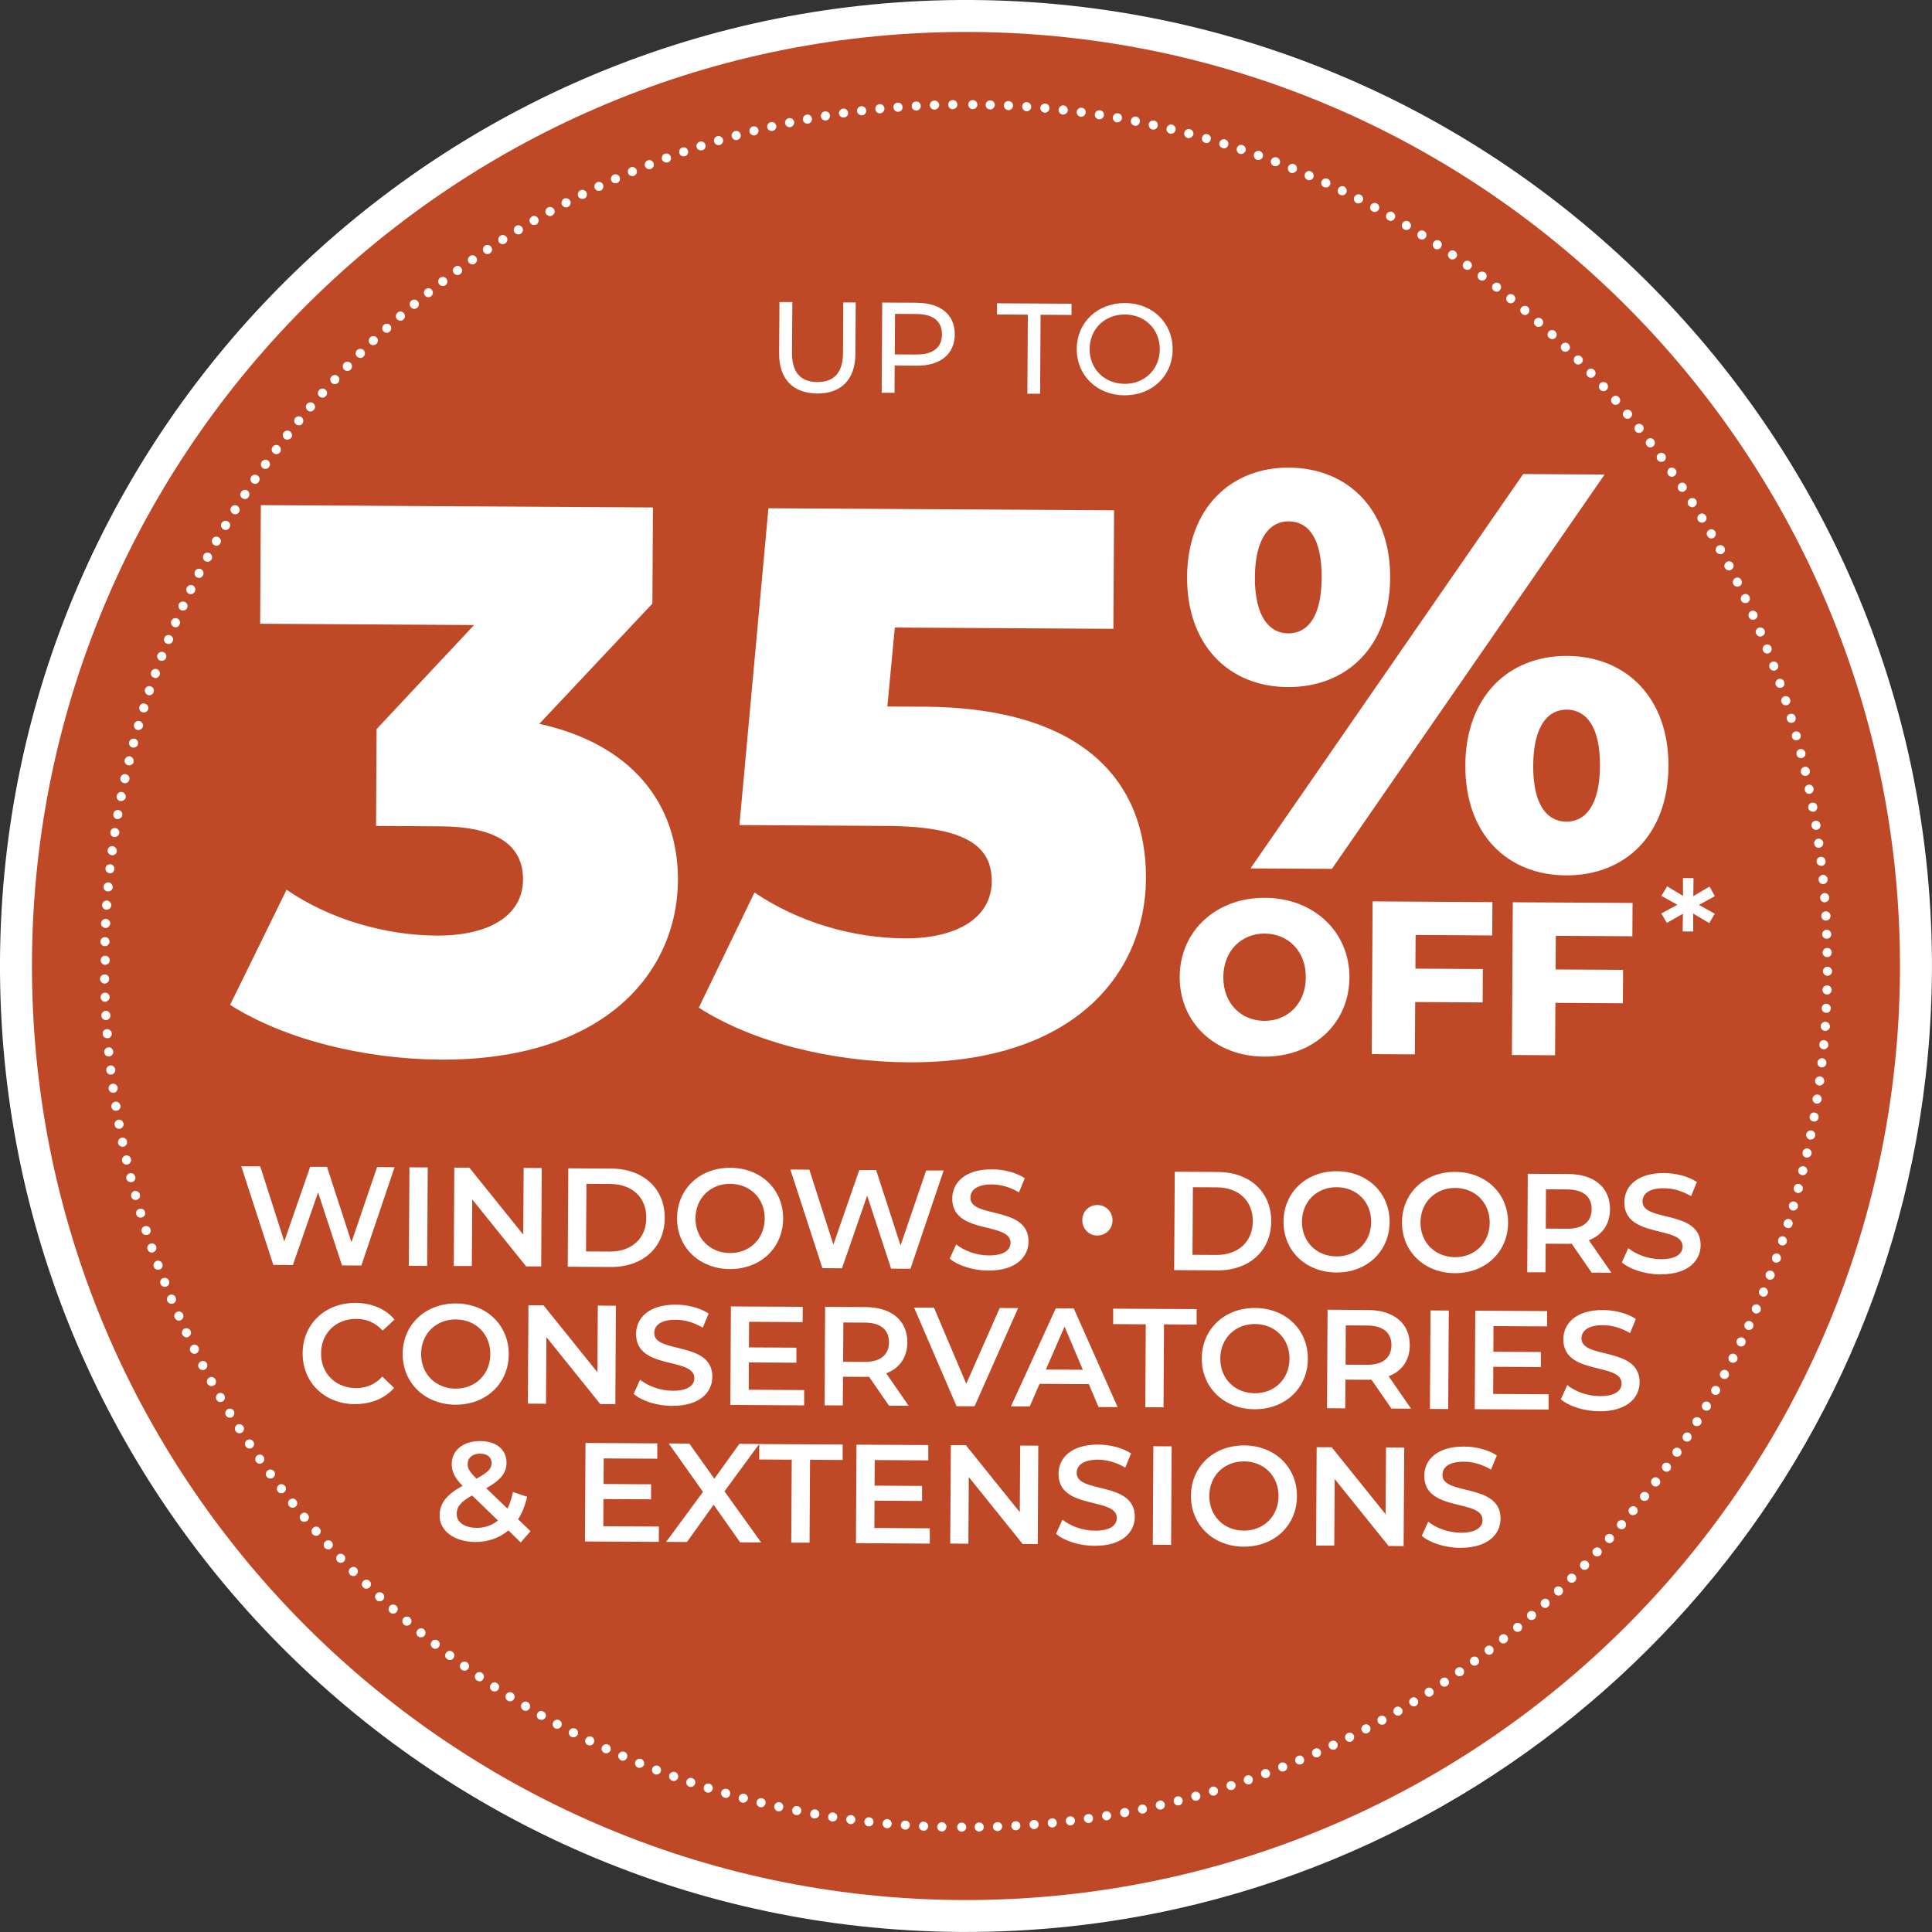
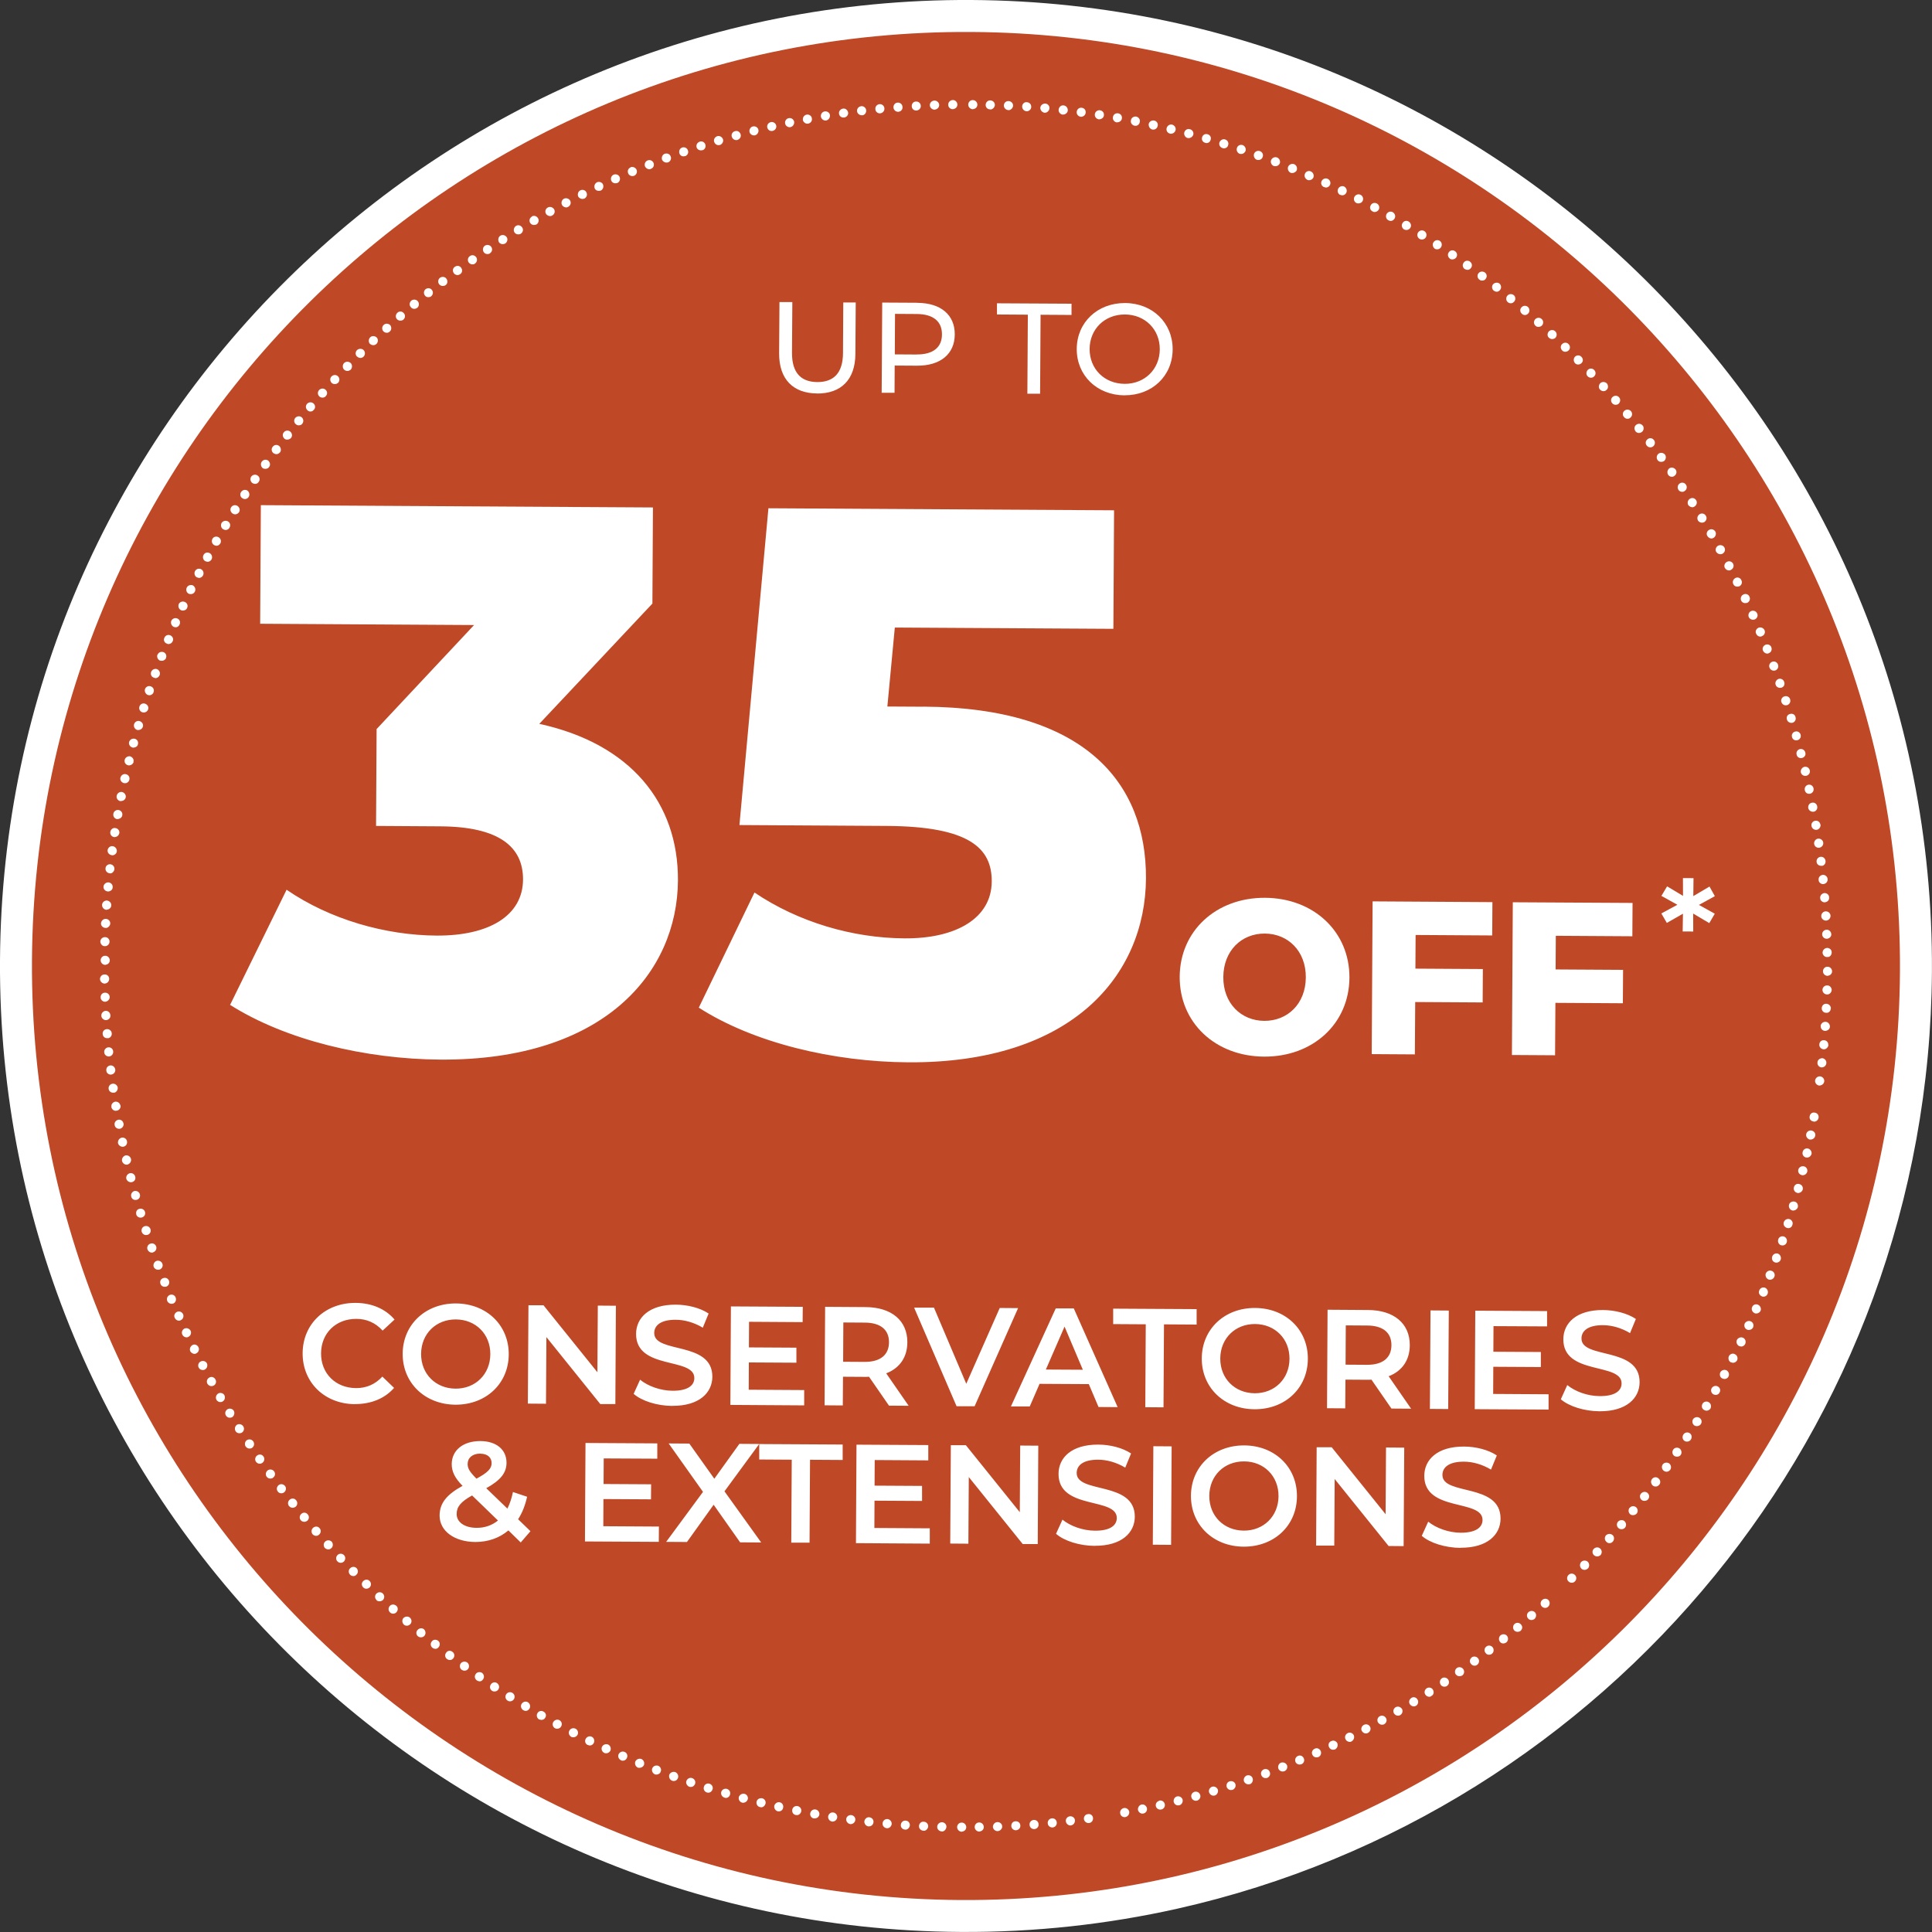
<svg xmlns="http://www.w3.org/2000/svg" id="Layer_1" viewBox="0 0 285.24 285.24">
  <rect x="0" y="0" width="285.24" height="285.24" fill="#333333" stroke="none" />
  <defs>
    <style>.cls-1{fill:#bf4827;}.cls-1,.cls-2{stroke-width:0px;}.cls-2{fill:#fff;}</style>
  </defs>
  <path class="cls-1" d="m141.8,282.88c77.34.45,140.63-62.1,141.08-139.44.45-77.34-62.1-140.62-139.44-141.08C66.1,1.91,2.81,64.46,2.36,141.8c-.45,77.34,62.1,140.63,139.44,141.08" />
  <path class="cls-2" d="m173.9,281.78c-10.34,2.32-21.08,3.52-32.11,3.45h0C63.15,284.78-.46,220.42,0,141.78.46,63.15,64.81-.45,143.45,0c78.64.46,142.24,64.81,141.78,143.45-.4,67.6-48.02,124.1-111.33,138.33Zm-32.09-1.26c76.04.43,138.26-61.06,138.7-137.1.44-76.03-61.05-138.26-137.09-138.7C67.38,4.27,5.16,65.78,4.72,141.81c-.44,76.04,61.06,138.26,137.09,138.71h0Z" />
  <path class="cls-2" d="m171.47,267.15c-.39.09-.74-.14-.82-.49h0c-.08-.36.14-.71.53-.8h0l-.04-.02h0c.39-.09.74.14.83.52h0c.08.36-.15.71-.5.79h0Z" />
  <path class="cls-2" d="m168.8,267.75c-.35.08-.72-.18-.79-.53h0c-.05-.36.18-.72.53-.8h0c.35-.08.71.18.79.53h0c.08.36-.14.71-.5.79h-.03Z" />
  <path class="cls-2" d="m173.29,266.04c-.08-.36.14-.74.49-.82h0c.35-.08.74.14.82.49h0c.08.35-.14.74-.49.82h0c-.39.09-.74-.14-.82-.49Z" />
  <path class="cls-2" d="m166.15,268.28c-.36.05-.72-.18-.76-.54h0c-.09-.39.18-.72.53-.8h0c.35-.08.72.18.8.53h0c.05.36-.18.71-.53.79h-.03Z" />
  <path class="cls-2" d="m175.9,265.35c-.11-.35.11-.7.46-.81h0c.39-.09.73.11.85.49h0c.08.35-.11.7-.49.82h-.03c-.32.08-.71-.14-.79-.49Z" />
-   <path class="cls-2" d="m163.48,268.75c-.36.05-.72-.21-.77-.57h0c-.05-.36.18-.72.57-.77h0c.36-.05.68.18.77.57h0c.04.33-.19.68-.51.75h-.06Z" />
  <path class="cls-2" d="m178.51,264.63c-.11-.35.11-.73.45-.84h0c.35-.11.73.11.85.45h0c.08.36-.11.73-.45.85h-.03c-.35.09-.7-.11-.81-.45Z" />
  <path class="cls-2" d="m160.8,269.15c-.36.05-.72-.21-.77-.57h0c-.05-.36.21-.72.58-.74h0c.39-.09.72.18.76.54h0c.05.36-.18.69-.51.76h-.06Z" />
  <path class="cls-2" d="m181.11,263.84c-.11-.35.07-.73.42-.84h0c.38-.12.76.07.87.42h0c.11.34-.11.73-.45.84h-.06c-.32.09-.67-.11-.77-.42Z" />
  <path class="cls-2" d="m158.11,269.51h0c-.36.05-.7-.25-.75-.61h0c-.05-.36.22-.69.58-.74h0c.39-.05.72.21.77.57h0c.01.37-.19.68-.54.76h-.06Z" />
  <path class="cls-2" d="m183.66,263c-.11-.35.07-.73.41-.87h0c.38-.12.76.07.87.42h0c.11.34-.07.76-.41.87h-.06c-.32.09-.67-.11-.81-.41Z" />
  <path class="cls-2" d="m155.44,269.81c-.4.02-.73-.24-.75-.61h0c-.05-.36.22-.69.58-.74h0c.39-.06.73.24.75.61h0c.04.33-.19.65-.51.72h-.06Z" />
  <path class="cls-2" d="m186.22,262.08c-.14-.34.04-.72.38-.86h0c.38-.12.75.03.87.41h0c.14.34-.04.72-.38.86h0l-.1.02h0c-.32.07-.67-.12-.77-.44Z" />
  <path class="cls-2" d="m152.72,270.05c-.37.02-.7-.25-.71-.62h0c-.06-.39.25-.7.61-.74h0c.37-.02.7.25.71.62h0c.05.36-.19.65-.51.72h0l-.1.02Z" />
  <path class="cls-2" d="m188.75,261.14c-.14-.34.03-.75.37-.9h0c.35-.11.75.03.9.4h0c.11.35-.04.72-.41.87h0l-.1.02h0c-.32.07-.63-.1-.77-.4Z" />
  <path class="cls-2" d="m150.02,270.22c-.37.02-.7-.25-.71-.62h0c-.02-.4.25-.7.62-.71h0c.4-.02.7.25.71.62h0c.04.33-.2.62-.52.69h0l-.1.02Z" />
  <path class="cls-2" d="m191.27,260.14c-.14-.34,0-.75.37-.9h0c.34-.15.71,0,.86.38h0c.14.31-.01.71-.35.85h0l-.13.03h0c-.32.07-.63-.09-.76-.37Z" />
  <path class="cls-2" d="m147.31,270.35c-.37.01-.71-.28-.72-.65h0c.02-.37.29-.67.66-.69h0c.37-.01.7.25.72.65h0c0,.3-.24.59-.53.66h0l-.13.03Z" />
  <path class="cls-2" d="m193.76,259.07c-.18-.33,0-.74.34-.89h0c.33-.18.74,0,.89.34h0c.14.34,0,.74-.34.89h0l-.13.03h0c-.32.07-.62-.06-.76-.37Z" />
  <path class="cls-2" d="m144.59,270.42c-.38-.02-.67-.29-.69-.66h0c-.01-.37.28-.7.66-.69h0c.37-.02.67.29.69.65h0c0,.34-.21.59-.53.66h0l-.13.03Z" />
  <path class="cls-2" d="m196.22,257.94c-.18-.33-.03-.74.31-.88h.03c.3-.18.7-.03.88.3h0c.14.34,0,.74-.33.92h0l-.13.03h0c-.32.07-.62-.06-.76-.37Z" />
  <path class="cls-2" d="m198.66,256.79c-.18-.33-.03-.74.3-.91h0c.33-.18.74-.03.91.3h0c.14.34,0,.74-.33.92h0s-.09.05-.12.06h0c-.29.06-.63-.09-.76-.37Z" />
  <path class="cls-2" d="m201.06,255.57c-.18-.33-.03-.74.3-.91h0c.33-.18.73-.06.91.27h0c.18.33.03.74-.3.91h0s-.09.05-.15.07h0c-.29.07-.59-.07-.75-.34Z" />
  <path class="cls-2" d="m203.44,254.29c-.17-.33-.06-.73.27-.91h0c.33-.17.73-.06.91.27h0c.21.32.06.73-.24.9h0c-.06.05-.12.06-.19.07h0c-.29.07-.59-.07-.75-.34Z" />
  <path class="cls-2" d="m205.82,252.98c-.21-.33-.09-.72.23-.93h0c.33-.18.73-.06.94.26h0c.17.3.06.73-.27.91h0c-.06.05-.12.06-.19.07h0c-.29.06-.56-.08-.71-.31Z" />
  <path class="cls-2" d="m208.15,251.61c-.21-.33-.09-.72.23-.93h0c.29-.2.72-.1.9.24h0c.2.29.09.72-.2.92h0c-.1.02-.15.07-.22.08h0c-.26.06-.56-.08-.71-.31Z" />
  <path class="cls-2" d="m210.43,250.18c-.21-.32-.09-.72.2-.92h0c.32-.21.75-.1.92.2h0c.21.33.13.75-.2.92h0c-.06.05-.11.09-.21.12h0c-.26.06-.56-.08-.71-.31Z" />
  <path class="cls-2" d="m212.7,248.73c-.21-.33-.13-.75.19-.96h0c.29-.2.72-.09.92.2h0c.21.33.13.75-.17.92v.03c-.08.05-.15.07-.24.09h0c-.26.06-.55-.04-.71-.28Z" />
  <path class="cls-2" d="m214.93,247.21c-.21-.33-.13-.72.16-.95h0c.32-.21.75-.13.96.19h0c.2.29.13.71-.17.92h0c-.09.05-.15.07-.25.09h0c-.26.06-.51-.02-.7-.25Z" />
  <path class="cls-2" d="m217.15,245.63c-.23-.29-.16-.71.13-.91h0v-.03h0c.32-.21.75-.13.95.16h0c.23.28.16.71-.13.94h0c-.09.05-.18.11-.24.12h0c-.26.06-.55-.04-.71-.28Z" />
  <path class="cls-2" d="m219.32,244.03c-.23-.28-.19-.7.13-.94h0c.29-.23.71-.16.94.13h0c.2.29.17.74-.13.94h0c-.08.09-.18.11-.27.13h0c-.26.06-.51-.02-.67-.26Z" />
  <path class="cls-2" d="m221.46,242.4c-.23-.29-.2-.73.09-.97h0c.29-.23.73-.2.97.12h0c.2.29.16.71-.13.94h0c-.09.05-.18.11-.28.13h0c-.26.06-.51-.02-.66-.22Z" />
  <path class="cls-2" d="m223.54,240.68c-.23-.28-.19-.7.09-.94h0c.29-.23.7-.19.93.1h0c.27.28.22.69-.06.93h0c-.08.09-.18.11-.31.14h0c-.23.05-.48-.03-.66-.22Z" />
  <path class="cls-2" d="m225.62,238.96c-.27-.28-.23-.72.06-.96h0c.29-.23.69-.22.96.06h0c.23.29.19.7-.09.97h0c-.09.05-.18.11-.28.13h0c-.26.06-.51-.02-.65-.19Z" />
  <path class="cls-2" d="m227.62,237.16c-.23-.25-.22-.69.06-.93h0c.28-.26.69-.26.95.02h0c.23.28.22.69-.06.96h0c-.08.09-.2.15-.3.17h0c-.23.05-.48-.03-.66-.22Z" />
-   <path class="cls-2" d="m229.61,235.36c-.23-.29-.23-.73.01-.98h0c.29-.23.73-.23.96.06h0c.26.25.25.69-.02.95h0c-.08.08-.21.15-.3.17h0c-.23.05-.48-.03-.65-.19Z" />
  <path class="cls-2" d="m231.56,233.47c-.26-.25-.26-.69.02-.95h0c.25-.26.69-.26.95.02h0c.26.25.26.69-.02.95h0c-.08.09-.2.15-.3.17h0c-.22.05-.47,0-.65-.19Z" />
  <path class="cls-2" d="m233.47,231.58c-.27-.28-.26-.69-.02-.98h0c.28-.26.72-.26.98-.01h0c.26.28.25.69.02.98v-.03c-.11.13-.24.19-.37.22h0c-.19.04-.44,0-.61-.17Z" />
  <path class="cls-2" d="m235.36,229.64c-.3-.27-.33-.7-.05-.97h0c.25-.26.68-.29.94-.04h0c.3.27.29.68.05.97h0c-.11.09-.23.15-.33.17h0c-.22.05-.44,0-.6-.13Z" />
  <path class="cls-2" d="m237.18,227.64c-.29-.24-.32-.67-.08-.96h0c.28-.26.68-.29.97-.05h0c.29.24.29.68.05.97h0c-.08.09-.2.18-.36.22h0c-.19.04-.41,0-.58-.17Z" />
  <path class="cls-2" d="m238.96,225.62c-.29-.24-.32-.67-.08-.96h0c.25-.26.67-.32.96-.08h0c.26.25.32.67.08.96h0c-.11.12-.23.19-.39.22h0c-.19.04-.41-.01-.57-.14Z" />
  <path class="cls-2" d="m240.69,223.57c-.29-.24-.32-.67-.11-.95h.03c.21-.29.64-.32.92-.11h0c.29.24.35.66.11.95h0c-.11.12-.23.19-.39.22h0c-.19.04-.4.02-.57-.11Z" />
  <path class="cls-2" d="m242.38,221.47c-.29-.24-.35-.67-.11-.95h0c.24-.29.66-.35.95-.12h0c.29.24.35.63.11.95h0c-.11.13-.23.19-.39.22h0c-.19.04-.4.02-.56-.11Z" />
  <path class="cls-2" d="m244.03,219.34c-.29-.24-.35-.66-.15-.95h0c.23-.32.66-.39.95-.14h0c.32.23.38.66.15.95h0c-.11.12-.25.23-.38.25h0c-.19.04-.4.02-.57-.11Z" />
  <path class="cls-2" d="m245.64,217.15c-.28-.21-.38-.62-.15-.95h0c.21-.28.63-.34.95-.14h0c.29.24.35.66.15.95h0c-.11.12-.25.23-.41.26h0c-.16.04-.37.01-.53-.12Z" />
  <path class="cls-2" d="m247.21,214.97c-.32-.23-.38-.63-.18-.94h0c.2-.32.63-.38.94-.18h0c.28.21.38.63.18.94h0c-.1.16-.25.23-.41.26h0c-.19.04-.37.01-.53-.09Z" />
  <path class="cls-2" d="m248.71,212.74c-.32-.2-.38-.63-.18-.94h0c.2-.32.62-.41.93-.21h0c.32.2.38.63.18.94h0c-.1.16-.25.26-.41.29h0c-.19.04-.37.02-.53-.08Z" />
  <path class="cls-2" d="m250.19,210.48c-.32-.2-.41-.62-.24-.93h0c.2-.32.62-.41.93-.24h0c.35.19.45.64.22.96h0c-.07.12-.25.23-.41.26h0c-.16.04-.33.04-.49-.06Z" />
  <path class="cls-2" d="m251.6,208.17c-.34-.16-.43-.58-.24-.93h0c.2-.32.62-.41.93-.21h0c.31.17.4.59.24.93h0c-.1.16-.28.26-.44.3h0c-.16.04-.34,0-.49-.09Z" />
  <path class="cls-2" d="m252.98,205.87c-.35-.19-.44-.61-.27-.92h0c.2-.32.61-.44.93-.24h0c.31.17.43.58.23.89h0c-.09.19-.24.29-.43.33h0c-.16.04-.34,0-.45-.07Z" />
  <path class="cls-2" d="m254.27,203.51c-.34-.16-.44-.58-.27-.92h0c.2-.32.58-.43.92-.27h0c.32.2.44.61.27.92h0c-.09.19-.27.3-.47.34h0c-.13.03-.3,0-.45-.07Z" />
  <path class="cls-2" d="m255.53,201.13c-.31-.17-.43-.58-.27-.92h0c.17-.31.57-.47.89-.27h0c.34.16.47.57.31.91h0c-.1.16-.27.3-.47.34h0c-.13.03-.3,0-.45-.07Z" />
  <path class="cls-2" d="m256.75,198.73c-.31-.17-.47-.57-.31-.91h0c.17-.31.57-.47.91-.31h0c.34.16.47.57.31.91h0c-.09.19-.26.33-.46.37h0c-.13.03-.3,0-.45-.07Z" />
  <path class="cls-2" d="m257.93,196.3c-.34-.16-.49-.53-.34-.9h0c.17-.31.57-.47.91-.31h0c.34.16.46.54.33.87h0c-.09.22-.3.34-.49.38h0c-.13.03-.3.03-.41-.04Z" />
  <path class="cls-2" d="m259.03,193.86c-.34-.16-.5-.56-.34-.9h0c.13-.33.53-.49.87-.33h0c.34.16.5.56.37.9h0c-.09.19-.3.34-.49.38h0c-.13.03-.26.03-.42-.04Z" />
  <path class="cls-2" d="m260.1,191.38c-.34-.16-.52-.52-.36-.86h0c.12-.37.52-.52.86-.4h0c.34.16.5.56.37.9h0c-.09.22-.26.36-.45.4h0c-.16.04-.3.03-.42-.04Z" />
  <path class="cls-2" d="m261.1,188.9c-.33-.13-.52-.52-.4-.89h0c.16-.34.53-.52.9-.37h0c.33.13.52.53.36.87h0c-.09.22-.26.36-.48.41h0c-.13.03-.26.03-.38-.02Z" />
  <path class="cls-2" d="m262.05,186.38c-.37-.12-.52-.53-.4-.86h0c.12-.36.49-.55.85-.43h0c.33.13.52.52.4.89h0c-.09.22-.25.36-.48.42h0c-.13.03-.27.02-.38-.02Z" />
  <path class="cls-2" d="m262.94,183.85c-.33-.13-.52-.49-.4-.86h0c.09-.36.48-.55.85-.43h0c.33.13.52.49.4.86h0c-.05.21-.25.39-.47.44h0c-.13.03-.23.02-.38-.02Z" />
  <path class="cls-2" d="m263.82,181.29c-.37-.12-.58-.48-.46-.84h0c.12-.37.49-.55.84-.46h0c.37.12.56.52.43.85h0c-.05.24-.24.42-.47.47h0c-.13.03-.23.02-.34-.02Z" />
  <path class="cls-2" d="m264.59,178.71c-.36-.12-.55-.49-.46-.84h0c.09-.36.48-.55.84-.46h0c.36.09.55.48.46.84h0c-.09.22-.28.4-.51.45h0c-.1.02-.22.05-.34,0Z" />
  <path class="cls-2" d="m265.32,176.11c-.36-.09-.58-.48-.46-.84h0c.09-.36.45-.58.81-.45h0c.36.09.57.45.49.8h0c-.08.26-.28.43-.5.49h0c-.13.03-.22.05-.34,0Z" />
  <path class="cls-2" d="m266.02,173.49c-.39-.08-.61-.44-.52-.8h0c.09-.36.48-.58.84-.49h0c.36.09.57.45.48.81h0c-.08.25-.27.43-.5.48h0c-.1.02-.23.05-.3,0Z" />
  <path class="cls-2" d="m266.62,170.89c-.36-.09-.57-.45-.48-.8h0c.08-.39.44-.61.8-.52h0c.36.09.57.45.52.8h0c-.08.25-.27.47-.53.52h0c-.1.02-.2,0-.3,0Z" />
  <path class="cls-2" d="m267.21,168.25c-.36-.09-.61-.44-.55-.79h0c.08-.39.44-.61.79-.55h0c.39.08.64.43.55.79h0c-.07.29-.27.47-.52.52h0c-.1.02-.16.04-.27.02Z" />
  <path class="cls-2" d="m267.72,165.57c-.38-.05-.63-.4-.54-.76h0c.05-.38.4-.63.76-.54h0c.38.05.63.4.55.79h0c-.05.24-.24.46-.49.52h0c-.1.02-.19.04-.27,0Z" />
-   <path class="cls-2" d="m268.18,162.93c-.38-.05-.63-.4-.57-.75h0v-.03h0c.06-.35.41-.6.79-.55h0c.35.06.6.41.54.76h0c-.04.28-.23.49-.52.56h0c-.06.01-.16.04-.23.02Z" />
  <path class="cls-2" d="m268.56,160.27c-.35-.06-.63-.4-.58-.78h0v.03h0c.05-.38.4-.63.74-.61h0c.38.05.66.39.61.77h0c-.04.28-.26.5-.52.56h0c-.1.02-.16.04-.26.03Z" />
  <path class="cls-2" d="m268.9,157.59c-.35-.05-.62-.37-.57-.75h0c.02-.37.37-.62.74-.61h0c.35.06.63.4.57.75h0c-.03.31-.25.53-.51.59h0c-.06.01-.13.03-.23.02Z" />
  <path class="cls-2" d="m269.22,154.92c-.38-.05-.66-.36-.61-.74h0c.02-.38.33-.65.71-.6h0c.37.01.65.36.6.71h.03c-.03.3-.28.56-.53.62h0c-.06.01-.14,0-.2.01Z" />
  <path class="cls-2" d="m269.42,152.2c-.34-.03-.65-.33-.6-.71h-.03c.05-.38.36-.65.74-.63h0c.38.01.65.36.64.73h0c-.03.31-.25.53-.54.59h0c-.06.01-.13.03-.2.01Z" />
  <path class="cls-2" d="m269.59,149.53c-.38-.01-.65-.33-.63-.7h0c.02-.37.32-.68.7-.63h0c.38.02.65.33.66.7h-.03c0,.31-.21.56-.5.63h0c-.06.01-.14,0-.2,0Z" />
  <path class="cls-2" d="m269.73,146.82c-.37-.01-.68-.32-.66-.7h0c.02-.37.33-.65.7-.63h0c.37-.02.64.3.66.66h0c-.02.34-.24.59-.53.66h0c-.06.01-.13.03-.17,0Z" />
  <path class="cls-2" d="m269.77,141.3c-.37.02-.67-.29-.69-.66h0c.02-.37.29-.67.69-.69h0c.37.01.67.29.66.66h0c0,.34-.2.62-.49.68h0c-.06.01-.1,0-.17,0Zm-.03-2.7c-.4.02-.71-.28-.72-.65h0c-.01-.37.29-.67.66-.69h0c.37-.01.67.29.69.66h0c.03.3-.21.59-.53.66h0l-.1.02Zm-.13-2.68c-.37.01-.71-.28-.72-.65h0c-.02-.37.28-.71.65-.72h0c.37-.02.71.28.72.65h0c0,.34-.23.63-.52.69h0l-.13.03Zm-.17-2.7c-.37.02-.7-.25-.71-.62h0c-.05-.36.25-.7.61-.75h0c.37-.02.7.25.71.62h0c.05.36-.19.65-.51.72h0l-.1.02Zm-.23-2.69c-.37.02-.7-.25-.71-.62h0c-.05-.36.22-.69.58-.74h0c.36-.05.73.24.75.61h0c.04.33-.19.65-.51.72h0l-.1.02Zm-.27-2.71c-.36.05-.72-.21-.74-.58h0c-.05-.36.22-.69.58-.74h0c.36-.05.69.22.74.58h0c.05.36-.15.68-.51.76h0s-.03,0-.07-.02Zm-.33-2.66c-.39.05-.72-.21-.77-.57h0c-.05-.36.21-.72.57-.77h0c.36-.05.72.21.77.57h0c.05.36-.18.68-.54.76h-.03Zm-.39-2.65c-.39.05-.72-.21-.77-.57h0c-.08-.35.18-.72.54-.76h0c.35-.08.72.18.76.54h.03c.05.36-.18.71-.53.79h-.03Zm-.46-2.67c-.36.05-.71-.18-.79-.53h0c-.06-.39.17-.75.56-.8h0c.35-.08.72.18.76.54h0c.08.35-.14.71-.5.79h-.03Zm-.5-2.66c-.39.09-.74-.14-.8-.53h0c-.08-.35.14-.71.5-.79h0c.39-.09.72.18.79.53h0c.08.35-.14.71-.5.79h0Zm-1.38-3.14c-.08-.35.14-.71.49-.82h0c.39-.09.74.14.83.52h0c.08.35-.15.71-.5.79h0c-.39.09-.74-.14-.82-.49Zm-.62-2.6c-.12-.38.1-.73.45-.84h0c.39-.09.74.14.82.49h0c.12.38-.11.73-.49.82h0c-.35.08-.7-.11-.78-.47Zm-.69-2.62c-.11-.35.11-.73.46-.81h0c.35-.11.73.11.81.46h0c.11.35-.11.73-.46.81h-.03c-.36.09-.7-.11-.78-.46Zm-.75-2.57v-.03h0c-.11-.35.07-.73.46-.81h0c.35-.11.73.07.81.46h0c.11.35-.07.73-.45.84h-.03c-.32.08-.71-.14-.78-.46Zm-.82-2.59c-.11-.35.07-.73.45-.85h0c.35-.11.73.07.84.42h0c.12.38-.07.76-.44.88h-.06c-.32.09-.67-.11-.78-.45Zm-.84-2.55c-.14-.34.07-.73.41-.87h0c.35-.11.73.07.84.42h0c.15.37-.03.75-.38.86h0l-.1.02h0c-.32.07-.67-.12-.77-.43Zm-.91-2.54c-.14-.34.04-.72.38-.86h0c.34-.14.75.03.87.41h0c.14.34-.04.72-.38.86h0l-.1.02h0c-.32.07-.67-.12-.77-.44Zm-.97-2.52c-.14-.34.04-.72.38-.86h0c.34-.14.75.03.86.38h0c.14.34-.03.75-.38.86h0s-.06.05-.09.05h0c-.32.07-.64-.13-.77-.44Zm-1-2.48c-.18-.33,0-.74.34-.89h0c.34-.14.75.03.9.37h0c.14.34-.03.75-.38.86h0s-.06.05-.12.06h0c-.29.07-.63-.1-.73-.41Zm-1.09-2.46h0c-.14-.34,0-.74.34-.89h0c.34-.14.74,0,.89.34h0c.18.33,0,.74-.34.89h0l-.13.03h0c-.29.07-.63-.09-.76-.37Zm-1.13-2.45c-.14-.34,0-.74.34-.89h0c.33-.18.74-.03.88.31h0c.18.33.03.74-.3.91h0l-.16.04h0c-.29.06-.62-.06-.76-.37Zm-1.15-2.41c-.18-.33-.03-.74.3-.91h0c.33-.18.74-.03.88.31h0c.18.33.06.73-.3.91h0l-.13.03h0c-.32.07-.62-.06-.75-.34Zm-1.25-2.39c-.18-.33-.03-.74.3-.91h0c.33-.18.73-.06.91.27h0c.18.33.03.74-.3.91h0s-.09.05-.15.07h0c-.29.07-.59-.07-.75-.34Zm-1.28-2.38c-.17-.3-.06-.73.27-.91h0c.33-.18.76-.07.94.26h0c.18.33.06.73-.27.91h0c-.06.05-.12.06-.19.07h0c-.29.06-.59-.07-.75-.34Zm-1.3-2.34c-.2-.29-.1-.72.24-.9h0c.32-.21.72-.09.93.23h0c.18.33.06.73-.26.94h0c-.06.01-.12.06-.19.08h0c-.26.06-.56-.08-.72-.35Zm-1.39-2.29c-.18-.33-.09-.72.23-.93h0c.33-.21.75-.1.93.23h0c.21.33.09.72-.23.93h0c-.06.01-.12.06-.19.07h0c-.29.07-.59-.07-.75-.3Zm-1.43-2.28c-.18-.33-.09-.72.23-.93h0c.29-.2.72-.13.92.2h0c.21.32.09.72-.2.92h0c-.09.05-.15.1-.21.11h0c-.29.07-.56-.08-.75-.3Zm-1.45-2.24c-.21-.32-.13-.75.19-.96h0c.29-.2.72-.13.92.2h0c.2.29.13.72-.2.92h0c-.06.05-.11.09-.21.11h0c-.26.06-.55-.04-.71-.28Zm-1.52-2.23h0c-.2-.29-.13-.72.16-.95h0c.29-.2.71-.13.95.19h0c.2.29.13.71-.2.92h0c-.06.05-.15.1-.21.12h0c-.26.06-.55-.04-.71-.28Zm-1.57-2.18c-.2-.29-.16-.71.16-.95h0c.29-.2.72-.13.95.16h0c.2.29.13.72-.16.95h0c-.09.05-.15.07-.25.09h0c-.26.06-.54-.01-.7-.25Zm-1.6-2.14h0c-.23-.29-.19-.7.13-.94h0c.29-.23.7-.19.94.13h0c.23.29.16.71-.13.94h0c-.09.05-.18.11-.27.13h0c-.23.05-.52-.05-.67-.26Zm-1.66-2.13c-.23-.29-.19-.7.1-.93h0c.32-.24.73-.2.97.12v-.03c.23.32.16.74-.13.97h0c-.09.05-.18.11-.28.13h0c-.22.05-.51-.02-.67-.25Zm-1.68-2.06c-.27-.28-.23-.73.06-.96h0c.29-.23.73-.2.97.09h0c.23.29.19.7-.09.93h0c-.08.09-.17.14-.27.16h0c-.26.06-.51-.02-.66-.22Zm-1.74-2.04c-.27-.28-.23-.73.06-.96h0c.28-.23.69-.22.93.06h0c.26.28.22.69-.06.96h0c-.08.09-.18.11-.31.14h0c-.22.05-.48-.03-.62-.2Zm-1.81-2.03c-.26-.25-.22-.69.05-.96h0c.25-.23.69-.22.96.05h0c.23.29.23.73-.06.96h0c-.08.09-.2.15-.3.17h0c-.22.05-.48-.03-.66-.22Zm-1.83-1.96c-.27-.28-.22-.69.02-.95h0c.28-.27.69-.26.95.02h0c.27.28.26.69-.02.95h0c-.08.09-.2.15-.3.17h0c-.22.05-.47,0-.65-.19Zm-1.85-1.92c-.27-.28-.26-.72-.02-.98h0c.28-.26.69-.25.95.02h0c.27.28.29.68,0,.94h0c-.08.09-.2.15-.33.18h0c-.23.05-.44,0-.61-.17Zm-1.91-1.9c-.26-.25-.29-.68-.01-.94h0c.25-.26.68-.29.95,0h0c.26.25.29.68,0,.94h0c-.08.09-.2.15-.33.18h0c-.23.05-.44,0-.61-.17Zm-1.94-1.86c-.29-.24-.28-.65-.04-.94h0c.25-.26.68-.29.94-.04h0c.3.27.29.68.05.97h0c-.08.09-.23.15-.36.18h0c-.19.04-.41-.01-.58-.17Zm-1.99-1.78h0c-.29-.24-.32-.67-.05-.97h0c.25-.26.68-.29.94-.04h0c.29.24.32.67.05.97h0c-.08.09-.2.15-.33.18h0c-.23.05-.43.03-.61-.13Zm-2.02-1.78h0c-.29-.24-.32-.67-.07-.93h0c.24-.29.67-.32.96-.08h0c.26.25.32.67.05.97h0c-.08.09-.2.18-.36.22h0c-.19.04-.41-.01-.58-.17Zm-2.07-1.7c-.29-.24-.32-.67-.08-.96h0c.24-.29.67-.32.96-.08h0c.25.21.31.64.07.93h0c-.11.12-.22.22-.38.25h0c-.19.04-.41,0-.57-.14Zm-2.07-1.7c-.28-.21-.35-.63-.14-.92h0c.24-.29.67-.35.95-.15h0c.29.24.35.67.11.95h0c-.08.12-.22.22-.38.26h0c-.19.04-.38-.02-.54-.15Zm-2.12-1.62c-.32-.23-.38-.66-.15-.95h0c.21-.28.63-.35.96-.11h0c.28.21.35.63.11.92h0c-.1.16-.22.22-.38.25h0c-.19.04-.4.02-.53-.12Zm-2.18-1.57c-.32-.23-.38-.66-.15-.95h0c.2-.32.63-.38.95-.15h-.03c.32.21.38.63.17.91h0c-.1.16-.25.26-.41.29h0c-.16.04-.38-.02-.53-.12Zm-2.2-1.53h.03c-.32-.24-.41-.63-.18-.95h0c.2-.32.63-.38.91-.17h0c.32.2.41.62.18.94h0c-.11.13-.25.23-.41.26h0c-.16.04-.37.02-.53-.08Zm-2.23-1.49c-.28-.21-.38-.63-.18-.94h0c.2-.32.62-.41.93-.21h0c.31.2.38.63.18.94h0c-.1.16-.25.26-.41.29h0c-.16.04-.37.02-.53-.08Zm-2.25-1.45c-.32-.2-.41-.62-.21-.93h0c.2-.32.62-.41.93-.21h0c.32.2.41.62.21.93h0c-.1.16-.25.26-.41.29h0c-.16.04-.37.02-.53-.08Zm-2.27-1.38c-.32-.2-.44-.61-.24-.93h0c.19-.35.61-.44.92-.24h0c.32.2.44.61.24.93h0c-.1.16-.28.27-.44.3h0c-.16.04-.34,0-.49-.06Zm-2.34-1.37c-.31-.17-.43-.58-.24-.93h0c.2-.32.61-.44.93-.24h0c.31.2.44.61.24.93h0c-.1.16-.24.29-.43.33h0c-.16.04-.34,0-.49-.09Zm-2.32-1.3c-.34-.16-.47-.57-.27-.89h0c.16-.34.57-.47.92-.27h0c.31.17.44.58.27.89h0c-.12.2-.27.3-.46.34h0c-.16.04-.3.03-.46-.07Zm-2.37-1.23c-.34-.16-.47-.57-.31-.91h0c.19-.35.6-.47.91-.31h0c.34.16.47.57.31.91h0c-.09.19-.27.3-.46.34h0c-.16.04-.3.03-.45-.03Zm-2.4-1.22v.03h0c-.35-.19-.47-.57-.31-.91h0c.16-.34.56-.5.9-.34h0c.32.2.47.57.31.91h0c-.09.19-.26.33-.46.37h0c-.16.04-.31,0-.46-.07Zm-2.42-1.15c-.33-.13-.49-.53-.33-.87h0c.16-.34.56-.5.9-.34h0c.34.16.5.56.34.9h0c-.09.19-.26.33-.46.37h0c-.16.04-.3,0-.45-.07Zm-2.44-1.07c-.34-.16-.5-.56-.34-.9h0c.13-.33.53-.49.87-.33h0c.34.16.49.53.37.9h0c-.09.19-.26.33-.49.38h0c-.13.03-.26.03-.42-.04Zm-2.46-1.03c-.34-.16-.5-.56-.37-.9h0c.16-.34.53-.49.9-.37h0c.34.16.49.53.37.9h0c-.09.19-.3.34-.49.38h0c-.13.03-.26.03-.41,0Zm-2.49-1c-.33-.13-.52-.52-.4-.86h0c.15-.37.56-.53.89-.4h0c.33.13.52.52.4.86h0c-.09.22-.29.37-.48.41h0c-.13.03-.26.02-.41-.01Zm-2.51-.92c-.33-.13-.52-.52-.4-.89h0c.13-.33.52-.52.86-.39h0c.36.12.56.52.4.89h0c-.05.21-.26.36-.48.41h0c-.1.02-.23.02-.38-.02Zm-2.53-.88c-.33-.13-.52-.52-.4-.86h0c.09-.36.49-.55.85-.43h0c.33.13.52.49.43.85h0c-.09.22-.28.4-.51.45h0c-.13.03-.23.02-.38-.02Zm-2.52-.85c-.36-.09-.58-.48-.46-.84h0c.13-.33.49-.55.85-.43h0c.37.12.55.48.43.85h0c-.05.25-.25.39-.47.45h0c-.13.03-.23.02-.34-.02Zm-2.57-.78h0c-.36-.09-.57-.45-.45-.81h0c.09-.36.45-.57.81-.45h0c.36.09.57.45.45.81h0c-.05.25-.24.43-.47.48h0c-.13.03-.23.02-.34-.03Zm-2.59-.7c-.36-.09-.58-.48-.49-.84h0c.12-.37.48-.58.84-.46h0c.36.09.57.45.49.8h0c-.08.25-.28.43-.53.49h0c-.1.02-.19.04-.3,0Zm-2.62-.66h0c-.36-.09-.57-.45-.48-.8h0c.09-.36.44-.61.83-.52h0c.37.12.58.48.49.84h0c-.08.25-.28.43-.5.48h0c-.1.02-.22.05-.34,0Zm-2.6-.6h0c-.36-.09-.57-.45-.52-.83h0c.09-.36.45-.57.84-.49h0c.36.09.57.45.48.8h0c-.05.25-.24.46-.49.52h0c-.1.02-.2.01-.3,0Zm-2.63-.56c-.36-.09-.61-.44-.52-.8h0c.05-.38.44-.61.79-.55h0c.36.09.61.44.52.8h0c-.04.28-.26.5-.48.55h0c-.1.02-.2.01-.3,0Zm-2.65-.49h0c-.36-.09-.61-.44-.52-.8h0c.05-.38.41-.6.76-.54h0c.38.05.63.4.55.79h0c-.04.28-.27.46-.49.51h0c-.1.02-.19.04-.3.03Zm-2.64-.46h0c-.35-.06-.63-.4-.55-.79h0c.06-.35.41-.6.76-.54h0c.38.05.63.4.57.75h0c-.03.31-.26.5-.52.56h0c-.1.02-.16.04-.26.03Zm-2.66-.38c-.38-.05-.63-.4-.57-.75h0c.05-.38.4-.63.75-.57h0c.38.05.62.37.57.75h0c-.04.28-.23.49-.52.56h0c-.06.01-.16.04-.23.02Zm-2.67-.31c-.35-.06-.63-.4-.57-.75h0c.05-.38.36-.66.74-.61h0c.38.05.62.37.61.74h0c-.03.31-.25.53-.54.6h0c-.06.01-.13,0-.23.02Zm-2.67-.28c-.35-.06-.62-.37-.61-.74h0c.05-.38.37-.62.74-.61h0c.38.02.66.36.61.74h0c-.04.28-.25.53-.51.59h0c-.06.01-.16.04-.23.02Zm-2.65-.22c-.38-.02-.66-.36-.64-.73h0c.02-.38.36-.66.71-.6h0c.38.02.65.33.63.7h0c0,.31-.24.56-.53.63h0c-.06.01-.1-.01-.17,0Zm-2.71-.17c-.34-.02-.65-.33-.63-.7h0c.02-.38.33-.65.7-.63h0c.38.02.68.32.66.7h0c-.03.31-.25.56-.54.63h0c-.06.01-.13.03-.2.01Zm-2.66-.11c-.37.02-.67-.29-.66-.66h0c.02-.38.32-.68.7-.66h0c.38.02.68.32.66.7h0c-.03.31-.25.56-.54.63h0c-.06.01-.1.02-.17,0Z" />
  <path class="cls-2" d="m15.47,139.69c-.37.02-.65-.33-.66-.7h0c.02-.34.33-.65.7-.63h0c.37-.02.68.32.66.66h0c0,.34-.24.59-.53.66h0s-.1.02-.17,0Zm.1-2.69c-.38-.02-.68-.32-.66-.7h0c.05-.38.36-.66.74-.64h0c.34.02.65.33.63.7h0c-.03.31-.25.56-.53.63h0c-.06.01-.13.03-.17,0Zm.14-2.67c-.38-.05-.66-.36-.64-.74h0c.02-.38.36-.66.74-.64h0c.35.06.66.36.61.74h0c0,.31-.25.53-.51.59h0l-.19.04Zm.2-2.72c-.38-.02-.66-.36-.63-.7v-.03c.05-.35.36-.62.74-.61h0c.38.05.66.36.61.74h0c0,.3-.22.52-.51.59h0c-.06.01-.13.03-.2.01Zm.24-2.69c-.34-.03-.62-.37-.57-.72v-.03c.02-.34.36-.62.74-.57h0c.35.06.62.37.57.75h0c-.04.28-.25.53-.51.59h0c-.06.01-.17,0-.24-.01Zm.31-2.67c-.35-.06-.62-.37-.57-.75h0c.06-.35.4-.63.75-.57h0c.38.05.63.4.61.74h0c-.03.31-.25.53-.54.6h0c-.06.01-.14,0-.24-.01Zm.38-2.66c-.35-.06-.63-.4-.55-.79h0c.06-.35.4-.63.76-.54h0c.38.05.63.4.57.75h0c-.07.29-.26.5-.55.56h0c-.06.01-.13.03-.23.02Zm.42-2.66c-.35-.06-.6-.41-.52-.8h0c.06-.35.41-.6.76-.54h0c.38.05.64.43.55.79h0c-.04.28-.27.47-.52.52h0c-.06.01-.16.04-.26.03Zm.49-2.65c-.36-.09-.61-.44-.52-.8h0c.08-.39.44-.61.79-.55h0c.36.09.61.44.55.79h0c-.07.29-.27.47-.52.52h0c-.1.02-.19.04-.3.03Zm.55-2.66c-.36-.09-.61-.44-.52-.8h0c.09-.36.44-.61.8-.52h0c.39.08.61.44.52.8h0c-.04.28-.27.47-.49.52h0c-.1.02-.2.01-.3,0Zm.59-2.64c-.36-.09-.57-.45-.48-.8h0c.09-.36.45-.57.8-.52h0c.36.12.61.47.49.84h.03c-.08.25-.27.43-.53.48h0c-.1.02-.19.04-.3,0Zm.66-2.62c-.36-.09-.58-.48-.49-.8h0c.09-.36.48-.58.84-.49h0c.36.09.57.45.46.84h0c-.05.25-.25.39-.51.45h0c-.1.02-.19.04-.3,0Zm.7-2.59c-.37-.12-.55-.49-.46-.84h0c.12-.37.48-.58.84-.46h0c.36.12.58.48.46.84h0c-.08.25-.28.4-.51.45h0c-.1.02-.23.05-.34,0Zm.77-2.61c-.36-.09-.55-.49-.43-.85h0c.09-.33.48-.55.82-.42h0c.37.12.58.48.46.84h0c-.08.25-.28.4-.51.45h0c-.1.02-.23.02-.34-.02Zm.81-2.55c-.33-.13-.52-.52-.43-.85h0c.12-.37.52-.56.85-.43h0c.37.12.55.48.43.85h0c-.05.21-.25.39-.47.45h0c-.13.03-.23.02-.38-.02Zm.88-2.56c-.36-.12-.52-.49-.39-.86h0c.13-.33.52-.52.86-.4h0c.33.13.52.53.4.86h0c-.09.22-.25.39-.47.45h0c-.13.03-.27.02-.38-.05Zm.93-2.51c-.33-.13-.52-.52-.4-.89h.03c.13-.34.5-.49.87-.37h0c.33.13.52.52.36.86h.03c-.09.21-.29.36-.51.41h0c-.1.02-.23.02-.38-.02Zm.99-2.52c-.37-.12-.52-.52-.36-.86h0c.13-.33.52-.52.87-.36h0c.33.13.52.52.36.86h0c-.09.22-.26.36-.48.41h0c-.13.03-.26.03-.38-.05Zm1.03-2.46c-.34-.16-.5-.56-.37-.9h0c.16-.34.56-.5.9-.34h0c.33.13.49.53.33.87h0c-.09.22-.26.36-.45.41h0c-.13.03-.27,0-.42-.04Zm1.07-2.47c-.34-.16-.47-.57-.34-.9h0c.16-.34.57-.47.91-.31h0c.33.13.49.53.33.87h0c-.09.22-.26.33-.46.37h0c-.16.04-.3.03-.45-.03Zm1.15-2.42c-.34-.16-.47-.57-.31-.91h0c.16-.34.57-.47.9-.34h0c.32.2.47.57.31.91h0c-.09.19-.26.33-.46.37h0c-.16.04-.31,0-.45-.03Zm1.18-2.43c-.31-.17-.44-.58-.27-.92h0c.17-.31.57-.47.92-.27h0c.31.17.43.58.27.89h0c-.09.19-.26.33-.46.37h0c-.13.03-.3,0-.45-.07Zm1.26-2.38c-.35-.19-.44-.61-.27-.92h0c.16-.34.57-.47.92-.27h0c.31.17.43.58.27.92h0c-.1.16-.27.3-.46.34h0c-.13.03-.3,0-.45-.07Zm1.29-2.39c-.31-.17-.43-.58-.24-.93h0c.17-.31.58-.4.89-.23h0c.35.19.44.61.27.92h0c-.1.16-.27.3-.43.33h0c-.16.04-.34,0-.49-.09Zm1.34-2.33c-.32-.2-.4-.58-.24-.93h0c.2-.31.62-.41.93-.24h0c.35.19.44.61.24.93h0c-.09.19-.24.29-.43.33h0c-.16.04-.34,0-.49-.09Zm1.41-2.31c-.32-.2-.44-.61-.24-.93h0c.2-.32.62-.41.93-.21h0c.32.2.44.61.24.93h0c-.1.16-.28.27-.44.3h0c-.16.04-.34,0-.49-.09Zm1.41-2.28c-.32-.2-.38-.63-.17-.91h0c.2-.32.62-.41.93-.21h0c.28.21.38.63.18.94h0c-.1.16-.25.26-.41.29h0c-.16.04-.37.02-.53-.12Zm1.49-2.23c-.28-.21-.38-.62-.18-.94h0c.23-.32.66-.38.94-.18h0c.32.2.41.62.18.94h0c-.1.16-.25.26-.41.29h0c-.16.04-.38-.02-.53-.12Zm1.53-2.2c-.29-.24-.35-.67-.15-.95h0c.23-.32.63-.38.94-.18h0c.29.24.39.66.15.95h0c-.1.16-.22.22-.38.26h0c-.19.04-.4.02-.56-.08Zm1.61-2.19c-.32-.23-.38-.66-.15-.95h0c.23-.32.63-.38.95-.15h0c.29.24.35.67.15.95h0c-.11.12-.25.23-.41.26h0c-.19.04-.38-.02-.53-.12Zm1.61-2.15c-.29-.24-.35-.67-.11-.95h0c.24-.29.63-.35.95-.11h0c.29.24.35.67.11.95h0c-.11.12-.26.19-.39.22h0c-.19.04-.4.02-.57-.11Zm1.68-2.14c-.28-.21-.35-.63-.11-.92h0c.24-.29.67-.35.96-.11h0c.29.24.32.67.08.96h0c-.07.12-.23.19-.36.21h0c-.19.04-.4.02-.57-.14Zm1.7-2.07c-.26-.25-.31-.64-.07-.93h0c.24-.29.67-.32.96-.08h0c.29.24.32.67.07.93h0c-.11.12-.22.22-.35.25h0c-.22.05-.44,0-.61-.17Zm1.78-2.02c-.3-.27-.32-.67-.05-.97h0c.25-.26.68-.29.94-.04h0c.29.24.32.67.04.94h0c-.07.12-.2.18-.32.21h0c-.22.05-.44,0-.6-.13Zm1.82-2c-.3-.27-.3-.71-.05-.97h0c.25-.26.68-.29.94-.04h0c.3.27.29.68.05.97h0c-.11.09-.24.16-.33.18h0c-.22.05-.44,0-.6-.13Zm1.82-1.96c-.27-.28-.26-.72-.02-.98h0c.28-.27.69-.26.98-.02h0c.27.28.26.69.02.98h0c-.11.09-.24.15-.33.18h0c-.22.05-.47,0-.64-.16Zm1.89-1.95c-.26-.25-.25-.69,0-.94h0c.28-.27.72-.26.98-.02h0c.27.28.26.72-.01.98h0c-.08.09-.2.15-.33.18h0c-.19.04-.45-.03-.62-.2Zm1.91-1.88c-.23-.25-.22-.69.05-.96h0c.25-.26.69-.22.95.02h0c.27.28.22.69-.02.95h0c-.11.09-.2.15-.33.18h0c-.22.05-.48-.03-.65-.19Zm1.98-1.86c-.23-.25-.22-.69.06-.93h0c.25-.26.69-.22.95.02h0c.23.29.23.73-.06.96h0c-.08.09-.2.15-.3.17h0c-.22.05-.48-.03-.66-.22Zm2-1.8c-.23-.25-.19-.7.09-.93h0c.28-.27.69-.22.93.06h0c.27.28.23.73-.06.96h0c-.08.09-.18.11-.31.14h0c-.22.05-.48-.03-.66-.23Zm2.07-1.75c-.27-.28-.22-.69.06-.96h0c.28-.23.73-.2.97.09h0c.23.29.2.73-.09.97h0c-.09.05-.18.11-.28.13h0c-.26.06-.51-.02-.66-.22Zm2.08-1.72c-.23-.28-.19-.7.09-.93h0c.29-.23.7-.19.93.1h0c.23.28.19.7-.09.93h0c-.08.09-.18.11-.28.13h0c-.26.06-.51-.02-.66-.23Zm2.1-1.65c-.24-.32-.17-.74.12-.97h0c.29-.2.74-.17.94.13h0c.24.32.2.73-.12.97h0c-.06.05-.15.07-.25.09h0c-.26.06-.51-.02-.69-.22Zm2.17-1.64c-.24-.32-.17-.74.13-.94h0c.32-.24.74-.17.94.13h0c.24.32.17.74-.13.94h0c-.09.05-.18.11-.28.13h0c-.22.05-.52-.05-.67-.26Zm2.18-1.6c-.2-.29-.13-.71.17-.92h0c.32-.24.71-.16.95.16h0c.2.29.13.72-.17.92h0c-.08.09-.18.11-.24.12h0c-.26.06-.55-.05-.71-.28Zm2.23-1.51c-.21-.32-.13-.75.16-.95h0c.32-.21.75-.13.96.19h0c.2.29.13.71-.2.92h0v.03h0c-.06.01-.15.07-.22.08h0c-.26.06-.55-.04-.71-.28Zm2.24-1.48c-.18-.33-.1-.75.22-.96h0c.3-.17.72-.09.93.23h0c.2.29.09.72-.2.92h0c-.09.05-.15.07-.25.09h0c-.26.06-.55-.04-.71-.28Zm2.28-1.46c-.18-.33-.06-.73.23-.93h0c.32-.21.72-.09.93.23h0c.21.33.1.72-.23.93h0c-.06.05-.12.06-.19.07h0c-.29.06-.58-.04-.74-.31Zm2.32-1.4c-.18-.33-.06-.73.27-.91v-.03c.29-.17.72-.06.9.27h0c.21.33.06.73-.23.93h0v-.03h0c-.06.05-.12.06-.19.08h0c-.29.07-.58-.04-.75-.31Zm2.34-1.34c-.18-.33-.06-.73.27-.91h0c.33-.18.73-.06.94.26h0c.18.33.06.73-.27.91h0c-.06.05-.12.06-.19.08h0c-.29.06-.59-.07-.75-.34Zm2.38-1.28c-.18-.33-.04-.77.29-.94h0c.31-.14.74-.03.91.3h0c.18.33.03.74-.3.91h0c-.06.01-.09.05-.15.07h0c-.29.06-.59-.07-.75-.34Zm2.39-1.25c-.14-.34-.03-.74.3-.91h0c.33-.18.77-.04.91.3h0c.18.33.03.74-.3.91h0l-.16.04h0c-.29.06-.59-.07-.75-.34Zm2.44-1.19c-.15-.37,0-.74.33-.92h0c.34-.14.74,0,.88.31h0c.15.37,0,.74-.3.91h-.03s-.1.03-.13.04h0c-.29.06-.62-.06-.75-.34Zm52.88-11.71c-.37.02-.71-.28-.69-.66h0c-.02-.37.29-.67.66-.69h0c.37-.02.67.29.69.66h0c0,.34-.24.59-.53.66h0l-.13.03Zm-50.44,10.56c-.14-.34,0-.74.34-.89h0c.34-.14.74,0,.89.34h0c.14.34,0,.74-.34.89h0l-.13.03h0c-.29.06-.62-.06-.76-.37Zm47.75-10.49c-.37.02-.71-.28-.72-.65h0c-.02-.37.29-.67.66-.69h0c.37-.02.71.28.72.65h0c0,.34-.24.59-.53.66h0l-.13.03Zm-45.26,9.39c-.14-.34,0-.71.35-.86v-.03c.34-.11.74.03.89.37h0c.14.34,0,.74-.37.9h0l-.1.02h0c-.32.07-.66-.09-.77-.4Zm42.58-9.26c-.4.02-.7-.25-.71-.62h0c-.02-.4.25-.7.62-.71h0c.37-.02.7.25.71.62h0c.04.33-.2.62-.52.69h0l-.1.02Zm-40.1,8.23c-.11-.35.04-.72.38-.86h0c.37-.15.75.03.89.37h0c.14.34-.03.75-.38.86h0s-.09.05-.12.06h0c-.29.06-.64-.13-.77-.43Zm37.41-8.04c-.37.02-.71-.28-.72-.65h0c-.02-.37.25-.7.62-.71h0c.37-.02.7.25.71.62h0c.05.36-.19.65-.51.72h0l-.1.02Zm-34.89,7.06c-.11-.35.07-.76.41-.87h0c.35-.11.75.03.87.41h0c.14.34-.04.72-.38.86h0l-.1.02h0c-.32.07-.67-.12-.81-.43Zm32.21-6.83c-.37.02-.7-.25-.71-.62h0c-.05-.36.22-.69.58-.74h0c.39-.05.73.24.75.61h0c.04.33-.19.65-.51.72h0l-.1.02Zm-28.81,6.3c-.34.14-.72-.04-.83-.39h0c-.12-.38.07-.76.41-.87h0c.35-.11.73.07.84.42h0c.14.34-.04.72-.41.87h0v-.03Zm26.17-6.02c-.4.02-.72-.21-.78-.6h0c-.02-.37.22-.69.61-.74h0c.36-.05.69.22.74.58h0c.05.36-.18.68-.51.76h-.06Zm-24.46,4.75c-.12-.38.11-.73.45-.85h0c.34-.14.73.07.84.42h0c.11.35-.07.73-.42.84h-.06c-.36.09-.7-.1-.81-.41Zm21.02-4.99c-.05-.36.22-.69.58-.74h0c.35-.08.68.18.77.57h0c.05.36-.22.69-.58.74h0c-.39.05-.72-.18-.77-.57Zm-18.43,4.18c-.12-.38.11-.74.45-.85h0c.35-.11.73.11.85.45h0c.11.35-.11.73-.45.85h-.06c-.32.09-.67-.11-.78-.45Zm16.53-3.17c-.36.05-.72-.21-.77-.57h0c-.05-.36.18-.72.57-.77h0c.36-.05.72.18.76.54h0c.05.36-.18.71-.53.79h-.03Zm-13.11,2.88c-.35.08-.7-.11-.82-.49h0c-.11-.35.11-.73.49-.82h0c.35-.11.7.11.81.46h0c.12.38-.11.73-.49.85h0Zm9.68-2.95c-.05-.39.18-.72.56-.8h0c.36-.05.72.18.76.54h0c.09.39-.18.72-.53.79h0c-.35.08-.72-.18-.8-.53Zm-7.88,1.77c-.08-.35.14-.74.49-.82h0c.36-.08.73.11.82.49h0c.08.35-.14.71-.49.82h0c-.35.08-.74-.14-.82-.49Zm6.06-.72c-.35.08-.75-.17-.8-.53h0c-.08-.35.15-.71.5-.79h0c.39-.09.74.14.83.52h0c.05.36-.18.72-.53.79h0Zm-2.65.56h.03-.03Zm-.79-.5c-.08-.35.14-.71.5-.79h0c.35-.11.74.14.82.49h0c.08.36-.15.71-.53.8h0c-.36.08-.71-.14-.79-.5Z" />
  <path class="cls-2" d="m139.03,270.39c-.38-.02-.68-.32-.66-.7h0c.02-.38.33-.65.7-.66h0c.38.02.68.32.66.7h0c-.03.31-.24.59-.53.66h0c-.06.01-.1,0-.17,0Zm-2.69-.1h0c-.38-.02-.68-.32-.66-.7h0c.02-.38.35-.69.7-.63h.03c.34.01.65.32.63.7h0c-.03.31-.25.56-.53.63h0c-.06.01-.1,0-.17,0Zm-2.71-.17c-.37-.01-.68-.32-.63-.7h0c.02-.37.33-.65.7-.63h0c.38.02.65.33.63.7h0c-.03.31-.24.56-.53.63h0c-.06.01-.1.02-.17,0Zm-2.71-.2h0c-.38-.05-.66-.36-.61-.74h0c.02-.37.36-.66.74-.61h0c.34.03.62.37.6.71h0c-.03.31-.24.56-.54.63h0c-.06.01-.13,0-.2.01Zm-2.7-.27h0c-.38-.05-.63-.4-.61-.74h0c.05-.38.39-.66.74-.61h0c.38.05.66.36.61.74h0c-.03.31-.25.53-.51.59h0c-.06.01-.17,0-.23.02Zm-2.68-.34c-.38-.05-.63-.4-.61-.75h0c.05-.38.4-.63.78-.58h0c.35.06.62.37.57.75h0c-.04.28-.26.5-.52.56h0c-.1.02-.16.04-.23.02Zm-2.69-.38c-.38-.05-.63-.4-.58-.78h0c.06-.35.4-.63.79-.55h0c.35.06.6.4.54.76h0c-.04.28-.26.5-.52.56h0c-.06.01-.16.04-.23.02Zm-2.67-.45c-.38-.05-.64-.43-.55-.79h0c.06-.35.41-.6.76-.54h.03c.36.08.6.4.55.78h0c-.07.29-.27.47-.52.52h0c-.1.02-.19.04-.27.02Zm-2.69-.51h0c-.35-.06-.6-.4-.52-.8h0c.06-.35.41-.6.8-.52h0c.36.09.61.44.52.8h0c-.05.25-.27.47-.49.52h0c-.1.02-.2.01-.31,0Zm-2.66-.55c-.36-.09-.57-.45-.52-.8h0c.09-.36.44-.61.83-.53h0c.36.09.57.45.48.81h0c-.04.28-.24.46-.49.52h0c-.1.02-.2,0-.31,0Zm-2.64-.62c-.36-.09-.57-.45-.49-.81h0c.09-.36.45-.57.84-.49h0c.36.09.57.45.48.8h0c-.08.26-.27.47-.52.52h0c-.1.02-.2.01-.31-.03Zm-2.62-.66c-.36-.09-.57-.45-.49-.84h0c.13-.33.49-.55.84-.46h0c.36.09.58.48.48.81h0c-.08.25-.27.43-.53.49h0c-.1.02-.19.04-.3,0Zm-2.6-.74c-.36-.09-.58-.48-.49-.83h0c.12-.37.48-.55.84-.46h0c.37.12.58.48.46.84h0c-.05.25-.24.43-.5.49h0c-.1.02-.2.01-.31-.03Zm-2.61-.76c-.37-.12-.55-.49-.43-.85h0c.09-.36.49-.55.81-.45h0c.37.12.58.48.46.84h0c-.08.26-.27.43-.5.48h0c-.1.02-.23.02-.34-.02Zm-2.59-.84c-.33-.13-.56-.52-.43-.85h0c.12-.36.52-.56.85-.43h0c.36.12.55.49.43.85h0c-.09.22-.25.39-.47.44h0c-.13.03-.23.02-.38-.01Zm-2.53-.89c-.37-.15-.52-.52-.43-.88h0c.13-.33.53-.52.89-.4h0c.33.13.52.53.4.86h0c-.08.25-.28.4-.47.44h0c-.13.03-.26.03-.38-.02Zm-2.55-.95h0c-.33-.13-.52-.53-.4-.86h0c.15-.37.52-.52.89-.4h0c.33.13.52.53.36.87h0c-.05.22-.26.36-.48.41h0c-.13.03-.26.03-.38-.01Zm-2.52-.99c-.34-.16-.5-.56-.37-.9h0c.16-.34.56-.5.9-.37h0c.34.16.49.53.37.9h0c-.09.19-.3.34-.49.38h0c-.13.03-.26.03-.41,0Zm-2.47-1.07c-.34-.16-.53-.56-.37-.9h0c.16-.34.56-.5.9-.34h0c.33.13.49.53.33.87h0c-.09.22-.26.36-.45.4h0c-.16.04-.3.03-.42-.04Zm-2.48-1.1h0c-.34-.16-.5-.56-.34-.9h0c.16-.34.57-.47.9-.34h0c.34.16.47.57.34.9h0c-.09.19-.3.34-.49.38h0c-.13.03-.26.03-.42-.04Zm-2.46-1.17h0c-.34-.16-.47-.57-.3-.88h0c.16-.34.56-.5.9-.34h0c.34.16.47.57.31.91h0c-.09.19-.26.33-.46.37h0c-.13.03-.3,0-.45-.07Zm-2.4-1.19h0c-.35-.19-.47-.6-.31-.91h0c.16-.34.57-.47.91-.31h0c.34.16.47.57.31.91h0c-.13.2-.27.3-.46.34h0c-.16.04-.3.03-.45-.03Zm-2.42-1.28c-.31-.17-.44-.58-.27-.89h0c.19-.35.6-.47.91-.31h0c.35.19.47.6.27.92h0c-.09.19-.27.3-.43.33h0c-.16.04-.33.04-.49-.06Zm-2.35-1.3c-.32-.2-.44-.61-.24-.93h0c.17-.31.58-.43.89-.23h0c.34.16.47.57.27.88h0c-.09.19-.27.3-.43.33h0c-.16.04-.34,0-.49-.06Zm-2.34-1.37c-.31-.2-.44-.61-.24-.93h0c.2-.31.61-.44.93-.24h0c.32.2.41.62.24.93h0c-.1.16-.27.3-.43.33h0c-.16.04-.34,0-.49-.09Zm-2.31-1.41h0c-.32-.2-.41-.62-.21-.93h0c.2-.32.62-.41.93-.21h0c.32.2.41.62.21.93h0c-.1.16-.25.26-.44.3h0c-.16.04-.34,0-.49-.09Zm-2.29-1.45c-.32-.2-.41-.62-.18-.94h0c.2-.32.62-.41.9-.2h0c.32.2.41.62.21.93h0c-.1.16-.25.26-.41.29h0c-.19.04-.37.02-.53-.08Zm-2.24-1.53h0c-.31-.2-.41-.62-.18-.94h0c.2-.31.63-.37.94-.18h0c.29.24.38.63.15.95h0c-.1.16-.25.26-.37.29h0c-.19.04-.38-.02-.53-.12Zm-2.24-1.56c-.28-.21-.38-.62-.15-.95h0c.21-.28.63-.35.95-.15h0c.28.21.38.62.15.95h0c-.11.13-.25.23-.38.25h0c-.19.04-.4.02-.56-.11Zm-2.19-1.61h0c-.28-.21-.35-.63-.11-.92h0c.2-.32.62-.38.92-.14h0c.31.2.38.63.15.95h0c-.11.12-.22.22-.38.25h0c-.19.04-.41-.01-.57-.14Zm-2.13-1.65h0c-.28-.21-.35-.63-.11-.92h0c.2-.32.63-.34.92-.14h0c.32.23.35.66.11.95h0c-.07.12-.22.22-.35.25h0c-.19.04-.41-.01-.57-.14Zm-2.14-1.69c-.29-.24-.32-.67-.07-.93h0c.24-.29.66-.35.95-.12h0c.26.25.32.67.08.96h0c-.11.13-.23.19-.39.22h0c-.19.04-.41,0-.57-.14Zm-2.08-1.73c-.26-.25-.32-.67-.08-.96h0c.25-.26.67-.32.96-.08h0c.3.27.32.67.08.96h0c-.11.12-.23.19-.36.22h0c-.22.05-.44,0-.6-.13Zm-2.02-1.78c-.29-.24-.32-.67-.08-.96h0c.27-.3.68-.29.97-.05h0c.29.24.29.68.04.94h0c-.07.12-.23.19-.36.22h0c-.19.04-.41-.01-.57-.14Zm-2.03-1.81l.02-.04c-.29-.24-.29-.68-.04-.94h0c.25-.26.68-.29.94-.04h0c.3.27.29.68.05.97h0c-.11.09-.24.16-.36.18h0c-.19.04-.44,0-.6-.13Zm-1.95-1.9h0c-.26-.25-.29-.68,0-.94h0c.25-.26.68-.29.94-.01h0c.26.25.26.69,0,.95h0c-.08.08-.2.14-.33.17h0c-.22.05-.44,0-.61-.17Zm-1.95-1.89c-.26-.28-.26-.69.02-.95h0c.28-.26.69-.26.94-.01h0c.27.28.26.69,0,.95h0c-.11.13-.2.18-.32.21h0c-.22.05-.48-.03-.65-.19Zm-1.86-1.95h0c-.27-.28-.25-.69.02-.95h0c.25-.26.69-.25.95.02h0c.27.28.22.69-.02.95h0c-.11.09-.21.15-.33.17h0c-.22.05-.48-.03-.62-.2Zm-1.86-1.98c-.23-.28-.23-.73.06-.96h0c.28-.26.69-.22.95.02h0c.23.28.23.72-.05.96h0c-.08.08-.21.15-.3.17h0c-.23.05-.48-.03-.65-.19Zm-1.81-2.03c-.23-.29-.2-.73.09-.97h0c.29-.23.69-.23.93.06h0c.27.28.23.72-.06.96h0c-.08.08-.17.14-.3.17h0c-.23.05-.48-.03-.66-.22Zm-1.75-2.08c-.23-.28-.19-.7.09-.93h0c.28-.27.69-.23.93.06h0c.27.28.23.72-.06.96h0c-.09.06-.21.12-.31.14h0c-.22.05-.48-.03-.66-.23Zm-1.73-2.11v.03c-.23-.32-.19-.73.13-.97h0c.29-.23.7-.19.94.13h0c.23.29.19.7-.1.94h0c-.09.05-.18.11-.28.13h0c-.26.06-.51-.02-.7-.25Zm-1.66-2.13h0c-.23-.29-.16-.71.13-.94h0c.29-.23.71-.16.94.13h0c.23.28.16.71-.13.94h0c-.09.05-.18.11-.24.12h0c-.26.06-.54-.01-.7-.25Zm-1.64-2.17h0c-.2-.29-.16-.71.16-.95h0c.29-.2.71-.16.95.16h0c.2.29.16.71-.17.92h0c-.05.08-.15.1-.24.12h0c-.26.06-.51-.02-.7-.25Zm-1.58-2.22c-.2-.29-.13-.71.17-.92h0c.32-.24.74-.17.95.16h0c.2.29.13.71-.17.92h0c-.09.05-.15.1-.24.12h0c-.26.06-.55-.04-.71-.28Zm-1.51-2.23h0c-.21-.33-.13-.75.16-.95h0c.33-.21.75-.13.96.19h0c.21.32.13.71-.19.95h0c-.06.05-.15.07-.22.08h0c-.26.06-.55-.04-.71-.28Zm-1.49-2.27h0c-.21-.33-.1-.76.19-.96h0c.33-.18.72-.09.93.23h0c.2.29.13.72-.2.93h0c-.06.05-.15.07-.22.08h0c-.26.06-.55-.04-.71-.28Zm-1.43-2.32c-.21-.33-.09-.72.23-.93h0c.3-.17.72-.1.93.23h0c.17.33.06.73-.23.93h0c-.09.05-.15.07-.22.08h0c-.26.06-.55-.04-.71-.31Zm-1.4-2.32c-.18-.33-.06-.73.26-.94h0c.3-.17.73-.06.9.24h0c.18.33.07.76-.23.93h0c-.06.05-.12.06-.22.09h0c-.26.06-.55-.05-.71-.32Zm-1.34-2.37c-.17-.33-.06-.73.27-.91h0c.32-.21.73-.06.9.24h0c.21.33.1.76-.23.93h0c-.06.01-.12.06-.19.07h0c-.29.07-.59-.07-.75-.34Zm-1.28-2.38h0c-.18-.33-.04-.77.3-.91h0c.3-.17.73-.06.91.27h0c.14.34.03.74-.3.91h0c-.06.05-.12.06-.15.07h0c-.29.06-.62-.06-.75-.34Zm-1.25-2.42c-.14-.34,0-.74.33-.92h0c.33-.18.7-.02.88.31h0c.17.33.03.74-.3.91h0s-.09.05-.15.07h0c-.29.06-.6-.1-.76-.37Zm-1.16-2.44c-.18-.33-.03-.74.3-.91h0c.34-.15.74,0,.92.33h0c.14.34,0,.74-.34.89h0s-.09.06-.12.06h0c-.32.07-.63-.1-.76-.37Zm-1.13-2.49c-.18-.33,0-.74.34-.89h0c.34-.15.71,0,.89.34h0c.14.34,0,.74-.34.89h0c-.06.01-.09.06-.12.06h0c-.32.07-.63-.1-.77-.41Zm-1.1-2.49c-.14-.34,0-.74.37-.9h0c.34-.14.75.04.86.38h0c.14.34,0,.75-.34.89h0l-.13.03h0c-.29.07-.63-.1-.77-.4Zm-1-2.51c-.14-.34,0-.74.38-.86h0c.34-.14.71.01.86.35h0c.15.37-.03.75-.37.89h0l-.1.02h0c-.32.07-.66-.09-.77-.4Zm-1.01-2.54c-.11-.35.07-.73.41-.87h0c.35-.11.76.07.87.41h0c.14.34-.04.72-.38.86h0l-.1.02h0c-.32.07-.66-.09-.81-.43Zm-.92-2.57c-.11-.35.07-.73.42-.84h0c.37-.15.76.07.87.41h0c.11.35-.07.73-.42.84h0s-.06.05-.06.05h0c-.35.08-.67-.12-.81-.46Zm-.84-2.55c-.12-.38.07-.76.41-.87h0c.38-.12.76.07.88.44h0c.11.35-.07.73-.45.84h-.06c-.32.09-.67-.11-.77-.42Zm-.83-2.62h.03c-.11-.36.07-.73.43-.81h0c.35-.11.73.07.84.42h0c.12.38-.07.73-.45.85h-.03c-.36.09-.7-.11-.81-.45Zm-.72-2.61c-.11-.35.1-.73.45-.84h0c.35-.08.74.14.82.49h0c.11.35-.11.73-.46.81h-.03c-.35.09-.7-.1-.78-.46Zm-.73-2.64h0c-.08-.36.14-.71.49-.82h0c.39-.09.74.14.82.49h0c.12.38-.1.73-.49.82h0c-.35.08-.71-.14-.82-.49Zm-.63-2.63c-.08-.35.15-.71.49-.82h0c.39-.09.75.17.83.52h0c.08.35-.14.71-.52.83h0c-.35.08-.72-.18-.8-.53Zm.2-2.11c-.36.05-.72-.18-.8-.53h0c-.05-.36.18-.72.53-.8h0c.36-.08.74.14.8.53h0c.08.36-.14.71-.5.79h-.03Zm-.53-2.65c-.36.05-.72-.18-.76-.54h0c-.09-.39.18-.71.53-.79h0c.35-.08.72.18.76.54h.03c.05.35-.18.71-.53.79h-.03Zm-.46-2.67c-.39.09-.72-.18-.8-.56h.03c-.08-.36.18-.69.54-.77h0c.36-.05.72.21.77.57h.03c.05.35-.18.68-.54.76h-.03Zm-.43-2.67c-.35.08-.72-.18-.76-.54h0c-.06-.39.21-.72.57-.77h0c.36-.05.72.21.77.57h0c.04.33-.18.68-.51.76h0s-.04-.02-.07-.02Zm-.36-2.66c-.36.05-.72-.21-.74-.58h0c-.06-.39.21-.72.57-.77h0c.36-.05.69.22.75.61h0c.04.33-.19.65-.51.72h-.06Zm-.3-2.67c-.4.02-.73-.24-.75-.61h0c-.05-.36.22-.69.58-.74h0c.39-.05.73.24.74.61h0c.04.33-.19.65-.51.72h-.06Zm-.27-2.71c-.36.05-.69-.22-.71-.62h0c-.05-.36.25-.7.62-.71h0c.37-.02.7.25.72.62h0c.04.33-.19.65-.51.72h0s-.06.01-.1,0Zm-.19-2.66c-.37.02-.71-.28-.72-.65h0c-.02-.37.28-.71.65-.72h0c.37-.02.67.29.69.66h0c.04.33-.2.62-.52.69h0l-.1.02Zm-.13-2.71c-.37.02-.71-.28-.69-.66h0c-.02-.37.26-.67.62-.68h0c.4-.02.7.25.72.65h0c0,.3-.24.59-.53.66h0l-.13.03Zm-.1-2.68c-.38-.02-.68-.32-.69-.69h0c.02-.38.32-.68.7-.66h0c.37-.02.67.29.66.66h0c0,.31-.21.59-.53.66h0l-.13.03Z" />
  <path class="cls-2" d="m166.04,56.67c-2.99-.02-5.18-2.2-5.17-5.15.02-2.95,2.24-5.11,5.23-5.09,2.95.02,5.15,2.2,5.13,5.15-.02,2.95-2.24,5.11-5.19,5.09m-.01,1.69c4.06.02,7.08-2.85,7.1-6.77.02-3.92-2.97-6.83-7.02-6.85-4.09-.02-7.12,2.87-7.14,6.77-.02,3.9,2.96,6.83,7.06,6.86m-14.35-.24h1.88s.07-11.66.07-11.66l4.57.03v-1.66s-11.01-.06-11.01-.06v1.65s4.56.03,4.56.03l-.07,11.67Zm-16.33-5.79l-3.24-.02.03-5.98,3.24.02c2.43.02,3.7,1.11,3.69,3.01,0,1.9-1.29,2.98-3.73,2.96m.1-7.63l-5.19-.03-.08,13.32h1.9s.02-4.02.02-4.02l3.29.02c3.46.02,5.57-1.72,5.58-4.61.02-2.89-2.06-4.65-5.53-4.67m-14.81,13.39c3.52.02,5.65-2,5.67-5.86l.05-7.58h-1.84s-.04,7.49-.04,7.49c-.02,2.95-1.4,4.27-3.8,4.26-2.4-.02-3.74-1.36-3.73-4.31l.05-7.5h-1.9s-.05,7.56-.05,7.56c-.02,3.86,2.1,5.91,5.6,5.93" />
  <polygon class="cls-2" points="253.18 132.31 252.39 130.89 250 132.3 250.03 129.65 248.47 129.64 248.48 132.27 246.13 130.86 245.29 132.27 247.65 133.58 245.28 134.86 246.09 136.26 248.47 134.9 248.43 137.52 249.99 137.53 249.98 134.88 252.36 136.29 253.17 134.9 250.83 133.6 253.18 132.31" />
-   <path class="cls-2" d="m231.24,121.31c-2.76-.02-4.91-2.37-4.88-8.3.04-5.93,2.22-8.26,4.98-8.24,2.75.02,4.91,2.37,4.88,8.3-.03,5.93-2.22,8.25-4.97,8.24m-.05,7.93c8.68.05,15.07-5.92,15.13-16.11.06-10.11-6.25-16.24-14.94-16.29-8.69-.05-14.99,6.01-15.05,16.11-.06,10.19,6.17,16.24,14.85,16.29m-41.04-35.73c-2.67-.02-4.91-2.37-4.88-8.3.04-5.93,2.3-8.25,4.98-8.24,2.84.02,4.91,2.37,4.88,8.3-.03,5.93-2.13,8.25-4.97,8.24m-5.55,34.7l12.03.07,40.26-58.22-12.02-.07-40.26,58.22Zm5.5-26.77c8.68.05,15.07-5.92,15.13-16.11.06-10.11-6.25-16.24-14.94-16.29-8.6-.05-14.98,6.01-15.04,16.11-.06,10.19,6.25,16.24,14.85,16.29" />
  <path class="cls-2" d="m241,138.24l.03-4.93-17.68-.1-.13,22.55,6.37.04.05-7.74,9.96.06.03-4.93-9.96-.06.03-4.97,11.31.07Zm-20.69-.12l.03-4.93-17.69-.11-.13,22.55,6.37.04.05-7.73,9.96.06.03-4.93-9.96-.06.03-4.97,11.31.07Zm-33.65,12.6c-3.42-.02-6.08-2.58-6.05-6.48s2.71-6.43,6.13-6.41c3.42.02,6.08,2.58,6.05,6.48-.02,3.9-2.71,6.43-6.13,6.41m-.03,5.28c7.22.04,12.56-4.88,12.6-11.65.04-6.77-5.25-11.76-12.46-11.8-7.22-.04-12.56,4.89-12.6,11.65-.04,6.77,5.24,11.76,12.46,11.8" />
  <path class="cls-2" d="m136.39,104.34l-5.38-.03,1.1-11.66,32.27.19.1-17.5-51.03-.3-4.28,46.77,21.74.13c12.24.07,15.54,3.3,15.51,8.21-.03,5.38-5.2,8.44-12.87,8.39-7.66-.05-15.66-2.38-22.16-6.77l-8.22,17c8.09,5.2,19.86,8.01,30.96,8.07,24.14.14,34.97-12.84,35.06-27.14.08-14.19-9.12-25.23-32.8-25.37m-56.76,2.53l16.69-17.75.08-14.19-57.89-.34-.1,17.51,31.58.19-14.39,15.36-.08,14.3,9.5.06c8.7.05,12.22,3.05,12.2,7.85-.03,5.38-5.08,8.32-12.75,8.28-7.55-.04-15.78-2.38-22.16-6.77l-8.34,17c8.21,5.2,19.98,8.01,31.07,8.08,24.14.14,34.97-12.84,35.05-26.45.07-11.44-6.98-20.18-20.46-23.12" />
  <path class="cls-2" d="m215.64,228.51c3.99.02,5.89-1.96,5.9-4.29.03-5.33-8.6-3.37-8.58-6.46,0-1.1.93-1.97,3.17-1.96,1.27,0,2.7.39,4,1.17l.86-2.09c-1.26-.84-3.09-1.3-4.83-1.31-3.99-.02-5.87,1.96-5.88,4.31-.03,5.4,8.62,3.39,8.6,6.53,0,1.08-.97,1.89-3.23,1.88-1.79-.01-3.63-.69-4.79-1.63l-.95,2.09c1.2,1.05,3.46,1.76,5.72,1.78m-11-14.81l-.06,9.84-7.96-9.89h-2.22s-.08,14.52-.08,14.52h2.68s.06-9.83.06-9.83l7.96,9.89,2.22.02.09-14.54-2.68-.02Zm-21.01,12.26c-2.93-.02-5.1-2.17-5.08-5.14.02-2.97,2.21-5.1,5.14-5.08,2.93.01,5.1,2.17,5.08,5.14-.02,2.97-2.21,5.1-5.14,5.08m-.01,2.37c4.51.02,7.85-3.11,7.87-7.43.03-4.32-3.28-7.5-7.78-7.52-4.51-.02-7.85,3.13-7.87,7.43-.02,4.3,3.28,7.5,7.79,7.52m-13.42-.29l2.7.02.08-14.54-2.7-.02-.08,14.54Zm-8.56.16c3.99.02,5.89-1.96,5.9-4.28.03-5.33-8.6-3.37-8.58-6.47,0-1.1.93-1.97,3.17-1.96,1.27,0,2.7.39,4,1.17l.86-2.09c-1.26-.84-3.09-1.3-4.83-1.31-3.99-.02-5.87,1.96-5.88,4.31-.03,5.4,8.62,3.39,8.6,6.53,0,1.08-.97,1.89-3.23,1.87-1.79-.01-3.63-.68-4.79-1.63l-.95,2.09c1.2,1.05,3.46,1.77,5.72,1.78m-11.01-14.81l-.06,9.84-7.96-9.89h-2.22s-.09,14.52-.09,14.52l2.68.02.06-9.84,7.96,9.89h2.22s.08-14.52.08-14.52l-2.68-.02Zm-21.53,12.15l.02-4.01,7.02.04v-2.22s-7.01-.04-7.01-.04l.02-3.78,7.91.05v-2.26s-10.6-.06-10.6-.06l-.08,14.54,10.9.07v-2.26s-8.19-.05-8.19-.05Zm-12.26,2.19h2.69s.07-12.24.07-12.24l4.82.03v-2.28s-12.32-.07-12.32-.07v2.28s4.8.03,4.8.03l-.07,12.25Zm-4.45-.03l-5.42-7.55,5.13-6.99-2.93-.02-3.7,5.15-3.69-5.19-3.05-.02,5.07,7.15-5.44,7.38,3.07.02,3.94-5.5,3.91,5.55,3.11.02Zm-23.31-2.4l.02-4.01,7.02.04.02-2.22-7.02-.04.02-3.78,7.91.04v-2.26s-10.6-.06-10.6-.06l-.08,14.54,10.9.06.02-2.26-8.21-.05Zm-18.71.24c-1.79-.01-2.95-.85-2.94-2.05,0-1.04.59-1.8,2.28-2.73l3.82,3.7c-.9.72-1.96,1.09-3.16,1.08m.54-10.95c1.08,0,1.68.57,1.68,1.4,0,.79-.55,1.39-2.24,2.29-1.04-1.05-1.3-1.53-1.3-2.17,0-.89.7-1.53,1.86-1.53m7.41,11.45l-1.82-1.76c.61-.93,1.05-2.05,1.33-3.32l-2.09-.7c-.19.93-.47,1.76-.82,2.45l-3.12-3.01c2.1-1.17,2.98-2.25,2.99-3.74.01-1.97-1.51-3.21-3.86-3.22-2.55-.01-4.22,1.36-4.23,3.4,0,1.06.42,2.02,1.6,3.21-2.38,1.31-3.38,2.58-3.39,4.38-.01,2.29,2.2,3.89,5.27,3.91,1.91,0,3.58-.6,4.89-1.71l1.82,1.78,1.44-1.67Z" />
  <path class="cls-2" d="m236.17,208.36c3.99.02,5.89-1.96,5.9-4.28.03-5.33-8.6-3.37-8.58-6.47,0-1.1.93-1.97,3.17-1.96,1.27,0,2.7.39,4,1.17l.86-2.09c-1.26-.84-3.09-1.3-4.83-1.32-3.99-.02-5.87,1.96-5.88,4.31-.03,5.39,8.62,3.39,8.6,6.53,0,1.08-.97,1.89-3.23,1.87-1.79,0-3.63-.68-4.79-1.63l-.95,2.1c1.2,1.04,3.46,1.76,5.72,1.77m-15.71-2.56l.02-4.01,7.02.04v-2.22s-7.01-.04-7.01-.04l.02-3.78,7.91.04v-2.26s-10.6-.06-10.6-.06l-.08,14.54,10.9.06v-2.26s-8.19-.05-8.19-.05Zm-9.34,2.21l2.7.02.09-14.54-2.7-.02-.09,14.54Zm-5.68-9.4c-.01,1.83-1.24,2.9-3.61,2.89l-3.16-.02.03-5.8,3.16.02c2.37.01,3.59,1.08,3.58,2.91m2.91,9.38l-3.32-4.8c1.98-.76,3.11-2.37,3.12-4.57.02-3.22-2.34-5.19-6.16-5.21l-5.98-.04-.08,14.54,2.69.02.03-4.24,3.28.02c.19,0,.38,0,.56-.02l2.95,4.27,2.9.02Zm-23.1-2.29c-2.93-.02-5.1-2.17-5.08-5.14.02-2.97,2.21-5.1,5.14-5.08,2.93.02,5.1,2.17,5.08,5.14-.02,2.97-2.21,5.1-5.14,5.08m-.02,2.36c4.51.03,7.85-3.11,7.87-7.43.03-4.32-3.28-7.5-7.79-7.52-4.51-.03-7.85,3.13-7.87,7.43-.03,4.3,3.28,7.5,7.78,7.52m-16.13-.3l2.7.02.07-12.25,4.82.03v-2.28s-12.32-.07-12.32-.07v2.28s4.81.03,4.81.03l-.07,12.25Zm-14.67-5.56l2.76-6.34,2.7,6.37-5.46-.03Zm7.77,5.53l2.83.02-6.48-14.58h-2.66s-6.62,14.48-6.62,14.48h2.78s1.45-3.34,1.45-3.34l7.27.04,1.43,3.37Zm-14.58-14.62l-4.94,11.19-4.77-11.24h-2.93s6.27,14.56,6.27,14.56h2.66s6.42-14.49,6.42-14.49l-2.7-.02Zm-16.35,5.07c-.01,1.83-1.24,2.9-3.61,2.89l-3.16-.02.03-5.8,3.16.02c2.37.01,3.59,1.08,3.58,2.91m2.91,9.38l-3.32-4.8c1.98-.76,3.11-2.37,3.12-4.57.02-3.22-2.34-5.19-6.16-5.21l-5.98-.04-.08,14.54,2.69.02.03-4.24,3.28.02c.19,0,.38,0,.56-.02l2.95,4.27,2.9.02Zm-23.62-2.4l.02-4.01,7.02.04v-2.22s-7.01-.04-7.01-.04l.02-3.78,7.91.05.02-2.26-10.61-.06-.08,14.54,10.9.07v-2.26s-8.19-.05-8.19-.05Zm-11.27,2.4c3.99.02,5.89-1.96,5.9-4.29.03-5.33-8.6-3.37-8.58-6.46,0-1.1.93-1.97,3.17-1.96,1.27,0,2.7.39,4,1.17l.86-2.09c-1.26-.84-3.09-1.3-4.83-1.31-3.99-.02-5.87,1.96-5.88,4.31-.03,5.4,8.62,3.39,8.6,6.53,0,1.08-.97,1.89-3.23,1.87-1.78-.01-3.63-.69-4.78-1.63l-.95,2.09c1.2,1.05,3.46,1.77,5.72,1.78m-11.01-14.81l-.06,9.84-7.96-9.89h-2.22s-.09,14.52-.09,14.52l2.68.02.06-9.84,7.96,9.89h2.22s.08-14.52.08-14.52l-2.68-.02Zm-21.01,12.26c-2.93-.02-5.1-2.17-5.08-5.14.02-2.97,2.21-5.1,5.14-5.08,2.93.02,5.1,2.17,5.08,5.14-.02,2.97-2.21,5.1-5.14,5.08m-.01,2.37c4.51.02,7.85-3.11,7.87-7.43.02-4.32-3.28-7.49-7.79-7.52-4.51-.02-7.85,3.13-7.87,7.43-.02,4.3,3.28,7.49,7.79,7.52m-14.85-.09c2.39.01,4.43-.83,5.79-2.39l-1.73-1.67c-1.07,1.16-2.38,1.71-3.89,1.7-3.01-.02-5.18-2.15-5.16-5.14.02-2.99,2.21-5.1,5.22-5.08,1.52,0,2.82.58,3.87,1.73l1.76-1.63c-1.34-1.58-3.37-2.45-5.74-2.46-4.47-.03-7.81,3.09-7.83,7.43-.02,4.34,3.28,7.5,7.72,7.52" />
-   <path class="cls-2" d="m245.18,188.14c3.99.02,5.89-1.96,5.9-4.29.03-5.33-8.6-3.37-8.58-6.46,0-1.1.93-1.97,3.17-1.96,1.27,0,2.7.39,4,1.17l.86-2.09c-1.26-.84-3.09-1.3-4.83-1.32-3.99-.02-5.87,1.96-5.88,4.31-.03,5.39,8.62,3.39,8.6,6.53,0,1.08-.97,1.89-3.23,1.88-1.79-.01-3.63-.69-4.79-1.63l-.95,2.1c1.2,1.04,3.46,1.76,5.72,1.78m-10.18-9.64c-.01,1.83-1.24,2.9-3.61,2.89l-3.16-.02.03-5.8,3.16.02c2.37.02,3.59,1.08,3.58,2.91m2.91,9.38l-3.32-4.79c1.98-.76,3.11-2.37,3.12-4.57.02-3.22-2.34-5.19-6.16-5.21l-5.98-.03-.08,14.54h2.69s.03-4.22.03-4.22l3.28.02c.19,0,.38,0,.56-.02l2.95,4.27,2.9.02Zm-23.1-2.29c-2.93-.02-5.1-2.17-5.08-5.14.02-2.97,2.21-5.1,5.14-5.08,2.93.02,5.1,2.17,5.08,5.14-.02,2.97-2.21,5.1-5.14,5.08m-.02,2.36c4.51.03,7.85-3.11,7.87-7.43.03-4.32-3.28-7.5-7.79-7.52-4.51-.03-7.85,3.13-7.87,7.43-.03,4.3,3.28,7.5,7.78,7.52m-17.47-2.47c-2.93-.02-5.1-2.17-5.08-5.14.02-2.97,2.21-5.1,5.14-5.08,2.93.01,5.1,2.17,5.08,5.14-.02,2.97-2.21,5.1-5.14,5.08m-.01,2.37c4.51.03,7.84-3.11,7.87-7.43.03-4.32-3.28-7.5-7.79-7.52-4.51-.03-7.85,3.13-7.87,7.43-.03,4.3,3.28,7.5,7.79,7.52m-21.23-2.62l.06-9.97,3.53.02c3.24.02,5.33,2,5.31,5.02-.02,3.01-2.13,4.97-5.37,4.96l-3.53-.02Zm-2.71,2.27l6.35.04c4.72.03,7.95-2.86,7.98-7.22.03-4.36-3.17-7.29-7.89-7.31l-6.35-.04-.09,14.54Zm-11.35-5.11c1.21,0,2.25-.92,2.25-2.25,0-1.31-1.02-2.25-2.23-2.25-1.2-.01-2.23.92-2.23,2.23,0,1.33,1,2.27,2.21,2.28m-16.05,5.16c3.99.02,5.89-1.96,5.9-4.28.03-5.33-8.6-3.37-8.58-6.47,0-1.1.93-1.97,3.17-1.96,1.27,0,2.7.39,4,1.17l.86-2.09c-1.26-.84-3.09-1.3-4.83-1.31-3.99-.02-5.87,1.96-5.88,4.31-.03,5.39,8.62,3.39,8.6,6.53,0,1.08-.97,1.89-3.23,1.87-1.79,0-3.63-.69-4.79-1.63l-.95,2.1c1.2,1.04,3.46,1.76,5.72,1.77m-9.2-14.8l-3.78,11.09-3.61-11.13h-2.49s-3.82,11.01-3.82,11.01l-3.55-11.07-2.8-.02,4.73,14.56,2.89.02,3.72-10.73,3.53,10.78,2.86.02,4.9-14.51h-2.58Zm-28.98,12.21c-2.93-.02-5.1-2.17-5.08-5.14.02-2.97,2.21-5.1,5.14-5.08,2.93.02,5.1,2.17,5.08,5.14-.02,2.97-2.21,5.1-5.14,5.08m-.01,2.36c4.51.03,7.85-3.11,7.87-7.43.03-4.32-3.28-7.5-7.79-7.52-4.51-.03-7.85,3.13-7.87,7.43-.03,4.3,3.28,7.5,7.79,7.52m-21.23-2.61l.06-9.97,3.53.02c3.24.02,5.33,2,5.31,5.02-.02,3.01-2.13,4.97-5.37,4.96l-3.53-.02Zm-2.71,2.27l6.35.04c4.72.03,7.95-2.86,7.98-7.22.03-4.36-3.17-7.29-7.89-7.31l-6.35-.04-.08,14.54Zm-6.5-14.58l-.06,9.84-7.96-9.89h-2.22s-.08,14.52-.08,14.52h2.67s.06-9.83.06-9.83l7.96,9.89h2.22s.08-14.52.08-14.52l-2.67-.02Zm-16.95,14.44l2.7.02.09-14.54-2.7-.02-.09,14.54Zm-4.69-14.57l-3.78,11.09-3.61-11.13h-2.49s-3.82,11.01-3.82,11.01l-3.55-11.07-2.8-.02,4.73,14.56,2.89.02,3.72-10.73,3.53,10.78,2.86.02,4.9-14.51-2.58-.02Z" />
  <path class="cls-2" d="m142,270.44c-.38-.02-.67-.29-.69-.66h0c-.01-.37.28-.7.66-.69h0c.37-.02.67.29.69.65h0c0,.34-.21.59-.53.66h0l-.13.03Z" />
  <path class="cls-2" d="m15.55,142.46c-.38-.02-.67-.29-.69-.66h0c-.01-.37.28-.7.66-.69h0c.37-.02.67.29.69.65h0c0,.34-.21.59-.53.66h0l-.13.03Z" />
  <path class="cls-2" d="m269.83,144.08c-.38-.02-.67-.29-.69-.66h0c-.01-.37.28-.7.66-.69h0c.37-.02.67.29.69.65h0c0,.34-.21.59-.53.66h0l-.13.03Z" />
  <path class="cls-2" d="m143.64,16.13c-.38-.02-.67-.29-.69-.66h0c-.01-.37.28-.7.66-.69h0c.37-.02.67.29.69.65h0c0,.34-.21.59-.53.66h0l-.13.03Z" />
</svg>